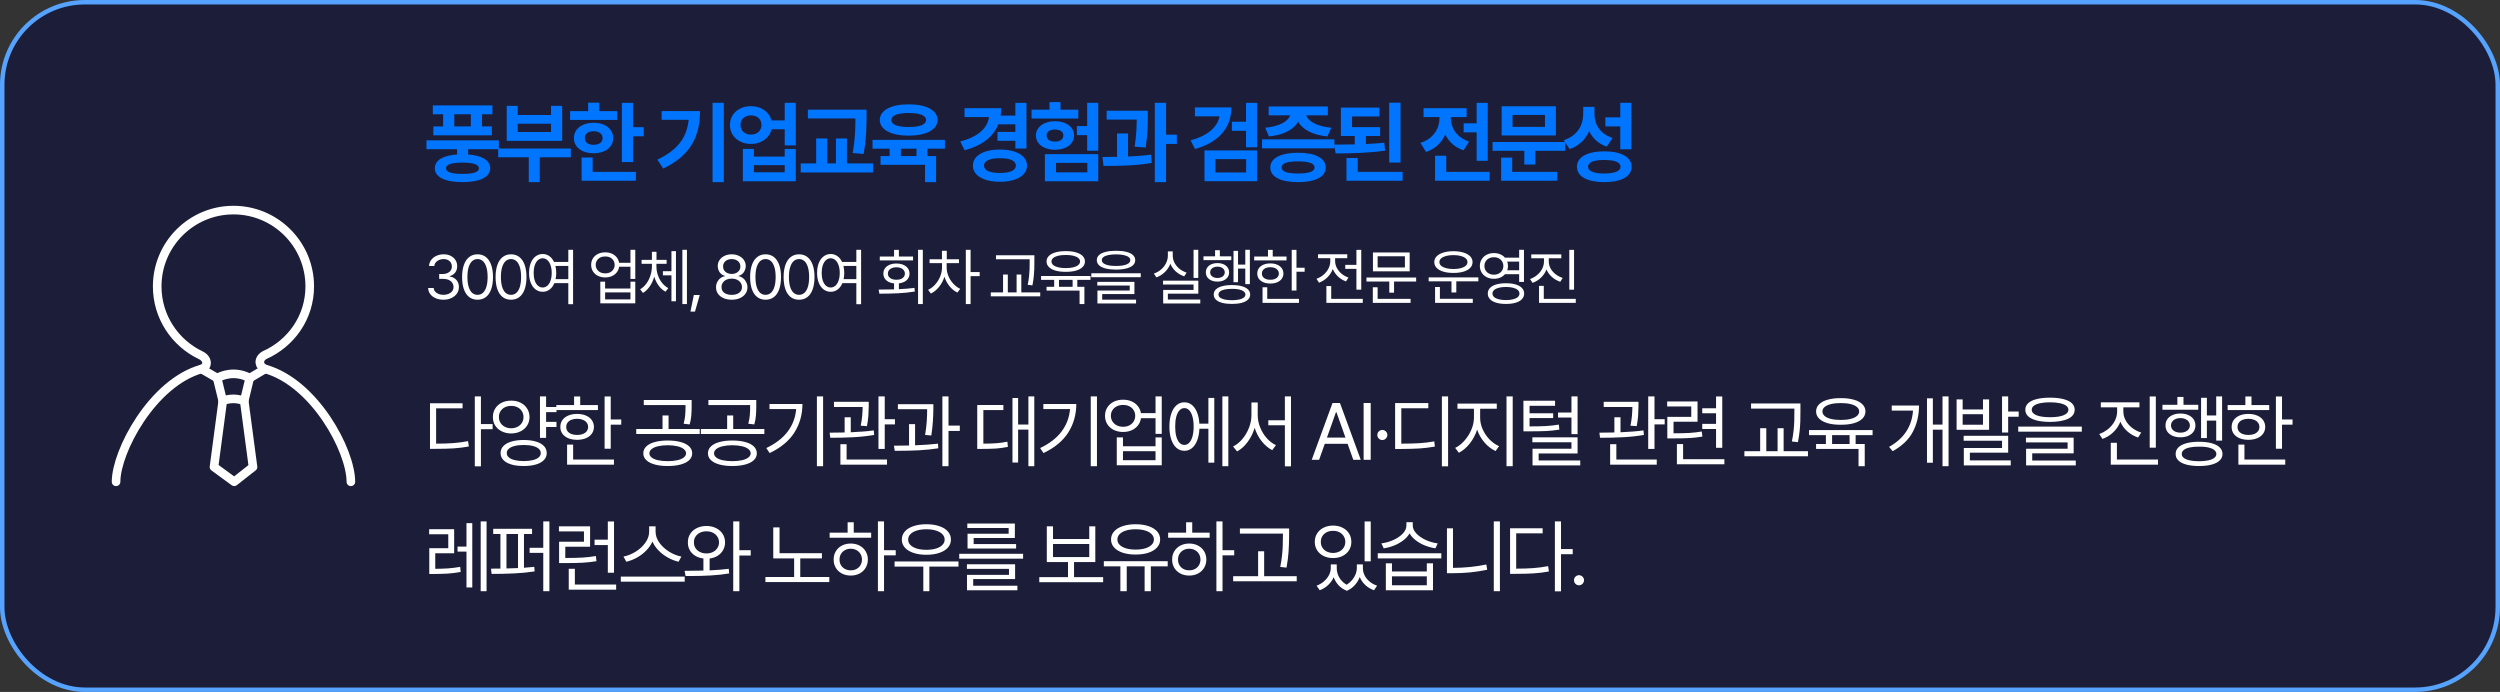
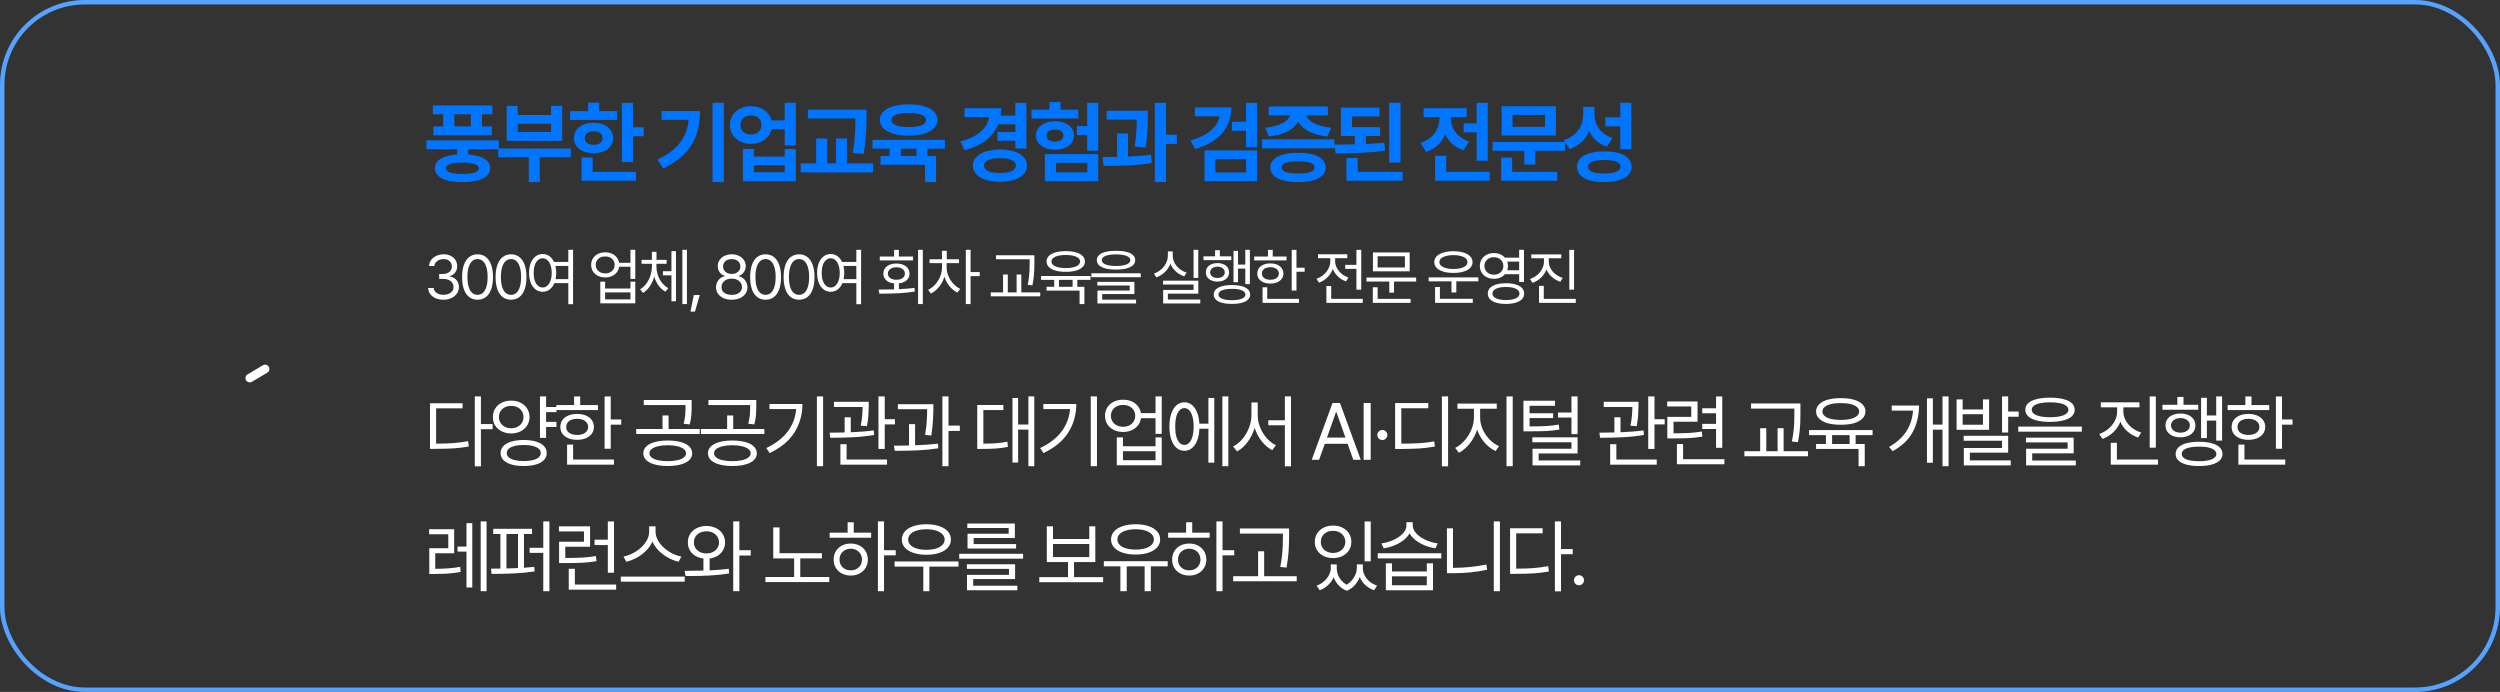
<svg xmlns="http://www.w3.org/2000/svg" width="560" height="155" viewBox="0 0 560 155" fill="none">
  <rect x="0" y="0" width="560" height="155" fill="#333333" stroke="none" />
-   <rect x="0.5" y="0.5" width="559" height="154" rx="18.5" fill="#070B40" fill-opacity="0.5" />
  <rect x="0.5" y="0.5" width="559" height="154" rx="18.5" stroke="#55A3FF" />
-   <path d="M78.594 107.925C78.594 100.91 70.462 85.742 59.38 82.639C58.098 82.186 57.607 80.539 59.226 79.566C65.2 76.906 69.382 71.115 69.382 64.147C69.382 54.714 61.731 47.062 52.297 47.062C42.863 47.062 35.212 54.723 35.212 64.157C35.212 70.97 39.202 76.829 44.964 79.575C46.699 80.394 46.641 82.244 45.138 82.649C34.104 85.762 26 101.141 26 107.925" stroke="white" stroke-width="1.927" stroke-linecap="round" stroke-linejoin="round" />
-   <path d="M54.698 89.817C52.463 88.911 50.535 89.538 49.899 89.798L47.934 104.599L52.463 107.914L56.674 104.609L54.708 89.817H54.698Z" stroke="white" stroke-width="1.927" stroke-linecap="round" stroke-linejoin="round" />
-   <path d="M54.696 89.818L55.939 84.682C52.528 82.851 49.55 84.171 48.645 84.682L49.897 89.808" stroke="white" stroke-width="1.927" stroke-linecap="round" stroke-linejoin="round" />
-   <path d="M45.148 82.648L48.646 84.682" stroke="white" stroke-width="1.927" stroke-linecap="round" stroke-linejoin="round" />
  <path d="M55.941 84.691L59.382 82.648" stroke="white" stroke-width="1.927" stroke-linecap="round" stroke-linejoin="round" />
  <path d="M111.738 31.441V33.414H104.863V34.605C107.979 34.83 109.805 35.904 109.805 37.691C109.805 39.684 107.48 40.797 103.613 40.797C99.707 40.797 97.402 39.684 97.402 37.691C97.402 35.904 99.228 34.82 102.383 34.605V33.414H95.527V31.441H111.738ZM110.293 23.609V25.602H107.969V28.316H110.176V30.309H97.07V28.316H99.258V25.602H96.953V23.609H110.293ZM103.613 36.422C101.152 36.422 99.883 36.852 99.902 37.691C99.883 38.551 101.152 38.961 103.613 38.961C106.016 38.961 107.266 38.551 107.285 37.691C107.266 36.852 106.016 36.422 103.613 36.422ZM101.758 28.316H105.469V25.602H101.758V28.316ZM127.862 33.277V35.23H120.909V40.797H118.448V35.23H111.593V33.277H127.862ZM115.968 23.707V25.758H123.429V23.707H125.929V31.559H113.507V23.707H115.968ZM115.968 29.566H123.429V27.711H115.968V29.566ZM141.799 23.043V28.492H144.202V30.523H141.799V36.305H139.299V23.043H141.799ZM138.245 24.898V26.871H127.698V24.898H131.741V23.004H134.221V24.898H138.245ZM132.971 27.496C135.549 27.496 137.346 28.883 137.346 30.934C137.346 32.984 135.549 34.332 132.971 34.332C130.373 34.332 128.557 32.984 128.557 30.934C128.557 28.883 130.373 27.496 132.971 27.496ZM132.971 29.391C131.78 29.41 130.979 29.957 130.998 30.934C130.979 31.91 131.78 32.438 132.971 32.438C134.162 32.438 134.983 31.91 134.983 30.934C134.983 29.957 134.162 29.41 132.971 29.391ZM142.444 38.492V40.484H130.276V35.289H132.756V38.492H142.444ZM162.134 23.023V40.797H159.614V23.023H162.134ZM156.802 24.879C156.802 30.27 154.907 34.742 148.559 37.75L147.251 35.758C151.841 33.59 153.862 30.777 154.263 26.832H148.208V24.879H156.802ZM168.238 23.785C170.514 23.766 172.32 25.064 172.809 26.969H175.777V23.023H178.258V32.574H175.777V28.961H172.828C172.359 30.914 170.533 32.242 168.238 32.242C165.504 32.242 163.492 30.465 163.512 27.984C163.492 25.543 165.504 23.766 168.238 23.785ZM168.238 25.855C166.852 25.836 165.855 26.656 165.875 27.984C165.855 29.312 166.852 30.152 168.238 30.152C169.586 30.152 170.562 29.312 170.562 27.984C170.562 26.656 169.586 25.836 168.238 25.855ZM168.863 33.355V35.074H175.777V33.355H178.258V40.602H166.402V33.355H168.863ZM168.863 38.59H175.777V36.988H168.863V38.59ZM194.109 24.566V26.305C194.089 28.473 194.089 30.914 193.445 34.488L191.003 34.273C191.589 31.021 191.609 28.6 191.609 26.539H180.964V24.566H194.109ZM195.573 36.598V38.629H179.363V36.598H182.82V31.012H185.3V36.598H187.253V31.012H189.714V36.598H195.573ZM211.659 31.324V33.297H207.752V34.957H209.686V40.797H207.205V36.91H197.245V34.957H199.276V33.297H195.448V31.324H211.659ZM203.553 23.375C207.459 23.355 209.998 24.703 210.018 26.871C209.998 29.039 207.459 30.387 203.553 30.387C199.627 30.387 197.069 29.039 197.069 26.871C197.069 24.703 199.627 23.355 203.553 23.375ZM203.553 25.309C201.073 25.309 199.647 25.855 199.666 26.871C199.647 27.926 201.073 28.453 203.553 28.453C206.014 28.453 207.44 27.926 207.44 26.871C207.44 25.855 206.014 25.309 203.553 25.309ZM201.795 34.957H205.291V33.297H201.795V34.957ZM229.923 23.043V33.277H227.442V31.539H223.438V29.547H227.442V27.848H223.614C222.511 30.66 219.991 32.594 216.075 33.668L215.098 31.695C219.19 30.621 221.192 28.668 221.544 26.227H216.055V24.234H224.259C224.259 24.811 224.22 25.367 224.141 25.895H227.442V23.043H229.923ZM224.005 33.492C227.618 33.492 230.04 34.879 230.059 37.086C230.04 39.312 227.618 40.719 224.005 40.719C220.352 40.719 217.911 39.312 217.93 37.086C217.911 34.879 220.352 33.492 224.005 33.492ZM224.005 35.445C221.759 35.426 220.411 35.992 220.411 37.086C220.411 38.18 221.759 38.746 224.005 38.746C226.212 38.746 227.559 38.18 227.559 37.086C227.559 35.992 226.212 35.426 224.005 35.445ZM246.008 23.023V33.766H243.527V30.27H241.223V28.238H243.527V23.023H246.008ZM246.008 34.527V40.602H234.055V34.527H246.008ZM236.555 36.48V38.609H243.566V36.48H236.555ZM241.535 24.566V26.559H231.066V24.566H235.09V22.867H237.551V24.566H241.535ZM236.32 27.145C238.82 27.145 240.578 28.473 240.578 30.328C240.578 32.262 238.82 33.551 236.32 33.551C233.84 33.551 232.043 32.262 232.043 30.328C232.043 28.473 233.84 27.145 236.32 27.145ZM236.32 29.02C235.168 29.02 234.426 29.488 234.445 30.328C234.426 31.227 235.168 31.715 236.32 31.715C237.453 31.715 238.195 31.227 238.195 30.328C238.195 29.488 237.453 29.02 236.32 29.02ZM257.113 24.801V26.227C257.093 27.906 257.093 30.094 256.624 33.043L254.163 32.848C254.564 30.27 254.603 28.365 254.632 26.793H247.894V24.801H257.113ZM252.679 29.898V35.055C254.427 34.986 256.204 34.859 257.835 34.645L257.991 36.5C254.339 37.125 250.296 37.184 247.191 37.164L246.956 35.172C247.952 35.162 249.066 35.162 250.218 35.133V29.898H252.679ZM261.195 23.023V30.172H263.616V32.242H261.195V40.797H258.675V23.023H261.195ZM275.826 24.059C275.826 28.707 272.896 31.93 267.681 33.375L266.705 31.441C270.533 30.406 272.74 28.453 273.17 26.051H267.662V24.059H275.826ZM281.587 23.043V32.984H279.107V29.293H275.943V27.262H279.107V23.043H281.587ZM281.587 33.688V40.582H269.81V33.688H281.587ZM272.252 35.641V38.629H279.127V35.641H272.252ZM298.903 31.207V33.219H282.692V31.207H298.903ZM290.778 34.215C294.626 34.215 296.95 35.426 296.97 37.516C296.95 39.625 294.626 40.797 290.778 40.797C286.891 40.797 284.548 39.625 284.548 37.516C284.548 35.426 286.891 34.215 290.778 34.215ZM290.778 36.148C288.317 36.148 287.067 36.578 287.087 37.516C287.067 38.434 288.317 38.863 290.778 38.863C293.18 38.863 294.45 38.434 294.47 37.516C294.45 36.578 293.18 36.148 290.778 36.148ZM297.438 23.844V25.836H292.595C292.995 27.076 294.802 28.307 298.22 28.609L297.341 30.562C293.991 30.24 291.725 28.971 290.778 27.242C289.841 28.971 287.614 30.24 284.235 30.562L283.415 28.609C286.755 28.307 288.581 27.086 289.001 25.836H284.177V23.844H297.438ZM309.148 28.473V30.465H305.965V32.262C307.371 32.193 308.768 32.105 310.086 31.969L310.262 33.746C306.492 34.273 302.469 34.371 299.188 34.371L298.855 32.398C300.281 32.389 301.854 32.379 303.465 32.34V30.465H300.359V24.098H308.992V26.09H302.859V28.473H309.148ZM313.719 23.004V36.402H311.18V23.004H313.719ZM314.188 38.492V40.484H301.609V35.387H304.129V38.492H314.188ZM333.252 23.043V36.012H330.772V29.645H327.862V27.633H330.772V23.043H333.252ZM333.682 38.492V40.484H321.455V34.879H323.955V38.492H333.682ZM324.991 26.52C324.991 28.57 326.241 30.777 329.073 31.695L327.842 33.668C325.87 33.033 324.522 31.734 323.741 30.113C322.959 31.91 321.543 33.336 319.444 34.039L318.174 32.008C321.104 31.09 322.432 28.766 322.452 26.5V26.227H318.877V24.234H328.526V26.227H324.991V26.52ZM350.607 31.812V33.785H343.908V36.852H341.447V33.785H334.337V31.812H350.607ZM348.517 23.805V30.348H336.369V23.805H348.517ZM338.81 25.738V28.414H346.076V25.738H338.81ZM348.81 38.492V40.484H336.252V35.309H338.732V38.492H348.81ZM357.161 25.445C357.141 27.828 358.372 30.016 361.223 30.895L359.915 32.848C358.001 32.184 356.702 30.953 355.97 29.352C355.169 31.207 353.733 32.672 351.595 33.395L350.286 31.402C353.333 30.426 354.622 28.043 354.641 25.562V23.941H357.161V25.445ZM365.423 23.023V33.434H362.942V28.316H359.602V26.285H362.942V23.023H365.423ZM359.348 33.902C363.137 33.902 365.462 35.172 365.481 37.359C365.462 39.547 363.137 40.797 359.348 40.797C355.559 40.797 353.235 39.547 353.235 37.359C353.235 35.172 355.559 33.902 359.348 33.902ZM359.348 35.836C356.985 35.836 355.716 36.344 355.716 37.359C355.716 38.336 356.985 38.863 359.348 38.863C361.712 38.863 363.001 38.336 363.001 37.359C363.001 36.344 361.712 35.836 359.348 35.836Z" fill="#0075FF" />
  <path d="M99.348 67.137C98.696 67.137 98.113 67.027 97.598 66.809C97.087 66.59 96.682 66.282 96.381 65.886C96.085 65.489 95.925 65.031 95.902 64.512H97.147C97.169 64.817 97.279 65.086 97.475 65.318C97.675 65.551 97.937 65.731 98.261 65.858C98.584 65.981 98.942 66.043 99.334 66.043C99.762 66.043 100.147 65.97 100.489 65.824C100.836 65.674 101.104 65.469 101.296 65.209C101.492 64.945 101.59 64.644 101.59 64.307C101.59 63.942 101.494 63.621 101.303 63.343C101.116 63.065 100.842 62.848 100.482 62.693C100.122 62.538 99.689 62.461 99.184 62.461H98.377V61.381H99.184C99.58 61.381 99.933 61.31 100.243 61.169C100.553 61.028 100.792 60.829 100.961 60.574C101.134 60.319 101.221 60.023 101.221 59.685C101.221 59.362 101.143 59.075 100.988 58.824C100.838 58.574 100.624 58.38 100.346 58.243C100.068 58.102 99.744 58.031 99.375 58.031C99.019 58.031 98.687 58.095 98.377 58.223C98.067 58.35 97.814 58.533 97.618 58.77C97.422 59.002 97.315 59.275 97.297 59.59H96.107C96.13 59.079 96.29 58.626 96.586 58.23C96.882 57.828 97.276 57.519 97.769 57.3C98.261 57.077 98.801 56.965 99.389 56.965C99.999 56.965 100.533 57.086 100.988 57.327C101.449 57.564 101.802 57.885 102.048 58.291C102.294 58.697 102.415 59.139 102.41 59.617C102.415 60.173 102.267 60.649 101.966 61.046C101.665 61.442 101.253 61.714 100.729 61.859V61.928C101.152 61.996 101.519 62.14 101.829 62.358C102.144 62.573 102.383 62.848 102.547 63.185C102.715 63.518 102.798 63.892 102.793 64.307C102.798 64.84 102.649 65.323 102.349 65.756C102.048 66.184 101.633 66.522 101.104 66.768C100.58 67.014 99.995 67.137 99.348 67.137ZM106.971 67.137C106.241 67.137 105.617 66.939 105.097 66.542C104.583 66.145 104.188 65.567 103.915 64.806C103.646 64.045 103.512 63.126 103.512 62.051C103.512 60.989 103.648 60.078 103.922 59.316C104.195 58.551 104.592 57.967 105.111 57.566C105.631 57.165 106.25 56.965 106.971 56.965C107.691 56.965 108.31 57.165 108.83 57.566C109.349 57.967 109.746 58.551 110.019 59.316C110.293 60.078 110.43 60.989 110.43 62.051C110.43 63.126 110.293 64.045 110.019 64.806C109.75 65.567 109.356 66.145 108.837 66.542C108.317 66.939 107.695 67.137 106.971 67.137ZM106.971 66.043C107.445 66.043 107.85 65.888 108.187 65.578C108.525 65.268 108.782 64.815 108.96 64.218C109.138 63.621 109.226 62.898 109.226 62.051C109.226 61.203 109.138 60.478 108.96 59.877C108.782 59.275 108.525 58.817 108.187 58.503C107.85 58.188 107.445 58.031 106.971 58.031C106.497 58.031 106.089 58.188 105.747 58.503C105.41 58.817 105.15 59.275 104.968 59.877C104.79 60.478 104.701 61.203 104.701 62.051C104.701 62.898 104.79 63.621 104.968 64.218C105.145 64.815 105.403 65.268 105.74 65.578C106.082 65.888 106.492 66.043 106.971 66.043ZM114.47 67.137C113.741 67.137 113.117 66.939 112.597 66.542C112.082 66.145 111.688 65.567 111.415 64.806C111.146 64.045 111.011 63.126 111.011 62.051C111.011 60.989 111.148 60.078 111.422 59.316C111.695 58.551 112.091 57.967 112.611 57.566C113.131 57.165 113.75 56.965 114.47 56.965C115.19 56.965 115.81 57.165 116.33 57.566C116.849 57.967 117.246 58.551 117.519 59.316C117.793 60.078 117.929 60.989 117.929 62.051C117.929 63.126 117.793 64.045 117.519 64.806C117.25 65.567 116.856 66.145 116.337 66.542C115.817 66.939 115.195 67.137 114.47 67.137ZM114.47 66.043C114.944 66.043 115.35 65.888 115.687 65.578C116.024 65.268 116.282 64.815 116.46 64.218C116.637 63.621 116.726 62.898 116.726 62.051C116.726 61.203 116.637 60.478 116.46 59.877C116.282 59.275 116.024 58.817 115.687 58.503C115.35 58.188 114.944 58.031 114.47 58.031C113.996 58.031 113.589 58.188 113.247 58.503C112.91 58.817 112.65 59.275 112.467 59.877C112.29 60.478 112.201 61.203 112.201 62.051C112.201 62.898 112.29 63.621 112.467 64.218C112.645 64.815 112.903 65.268 113.24 65.578C113.582 65.888 113.992 66.043 114.47 66.043ZM121.56 56.897C122.116 56.901 122.613 57.058 123.05 57.368C123.488 57.673 123.839 58.109 124.103 58.674H127.302V55.953H128.369V68.135H127.302V63.418H124.178C123.923 64.038 123.568 64.516 123.112 64.853C122.661 65.191 122.143 65.359 121.56 65.359C120.968 65.359 120.439 65.186 119.974 64.84C119.514 64.493 119.154 64.001 118.894 63.363C118.639 62.725 118.511 61.982 118.511 61.135C118.511 60.287 118.639 59.544 118.894 58.906C119.154 58.268 119.514 57.776 119.974 57.43C120.434 57.079 120.963 56.901 121.56 56.897ZM121.56 57.853C121.164 57.858 120.81 57.997 120.501 58.27C120.195 58.539 119.958 58.922 119.79 59.419C119.621 59.911 119.537 60.483 119.537 61.135C119.537 61.786 119.621 62.361 119.79 62.857C119.958 63.35 120.195 63.73 120.501 63.999C120.81 64.268 121.164 64.402 121.56 64.402C121.952 64.402 122.301 64.268 122.606 63.999C122.916 63.73 123.155 63.35 123.324 62.857C123.497 62.361 123.584 61.786 123.584 61.135C123.584 60.483 123.497 59.911 123.324 59.419C123.155 58.922 122.918 58.539 122.613 58.27C122.307 57.997 121.957 57.858 121.56 57.853ZM124.417 59.576C124.536 60.087 124.595 60.606 124.595 61.135C124.595 61.609 124.547 62.074 124.452 62.529H127.302V59.576H124.417ZM135.575 56.527C136.113 56.523 136.603 56.618 137.045 56.815C137.487 57.006 137.849 57.279 138.132 57.635C138.419 57.99 138.601 58.4 138.679 58.865H141.222V55.953H142.302V62.475H141.222V59.754H138.686C138.617 60.228 138.44 60.647 138.153 61.012C137.87 61.372 137.505 61.652 137.059 61.852C136.612 62.048 136.118 62.147 135.575 62.147C134.965 62.147 134.42 62.028 133.942 61.791C133.463 61.554 133.089 61.221 132.821 60.793C132.552 60.365 132.417 59.877 132.417 59.33C132.417 58.783 132.552 58.298 132.821 57.874C133.089 57.446 133.463 57.113 133.942 56.876C134.425 56.639 134.969 56.523 135.575 56.527ZM135.575 57.443C135.165 57.439 134.798 57.516 134.475 57.676C134.151 57.835 133.898 58.059 133.716 58.346C133.534 58.633 133.443 58.961 133.443 59.33C133.443 59.695 133.534 60.023 133.716 60.315C133.898 60.606 134.151 60.834 134.475 60.998C134.798 61.162 135.165 61.244 135.575 61.244C135.981 61.244 136.343 61.162 136.662 60.998C136.981 60.834 137.23 60.606 137.407 60.315C137.59 60.023 137.681 59.695 137.681 59.33C137.681 58.961 137.59 58.633 137.407 58.346C137.23 58.059 136.981 57.835 136.662 57.676C136.343 57.516 135.981 57.439 135.575 57.443ZM135.548 64.635H141.222V63.09H142.302V67.943H134.468V63.09H135.548V64.635ZM141.222 67.068V65.496H135.548V67.068H141.222ZM147.04 59.699C147.04 60.351 147.147 60.993 147.361 61.627C147.576 62.26 147.883 62.832 148.284 63.343C148.685 63.849 149.155 64.247 149.692 64.539L149.077 65.346C148.485 65.027 147.972 64.573 147.539 63.985C147.106 63.393 146.776 62.721 146.548 61.969C146.325 62.766 145.996 63.484 145.564 64.122C145.135 64.76 144.625 65.259 144.032 65.619L143.39 64.799C143.927 64.489 144.395 64.063 144.791 63.52C145.188 62.978 145.491 62.374 145.7 61.709C145.914 61.044 146.024 60.374 146.028 59.699V59.098H143.718V58.209H146.028V56.404H147.054V58.209H149.323V59.098H147.04V59.699ZM153.876 68.107H152.851V55.953H153.876V68.107ZM151.415 67.478H150.403V61.668H148.489V60.752H150.403V56.254H151.415V67.478ZM155.675 69.803H154.663L155.415 66.084H156.741L155.675 69.803ZM163.907 67.137C163.223 67.137 162.613 67.02 162.075 66.788C161.542 66.551 161.127 66.223 160.831 65.804C160.534 65.384 160.389 64.908 160.393 64.375C160.389 63.956 160.473 63.566 160.646 63.206C160.824 62.842 161.068 62.541 161.378 62.304C161.687 62.067 162.029 61.919 162.403 61.859V61.805C162.079 61.727 161.794 61.584 161.548 61.374C161.302 61.16 161.111 60.898 160.974 60.588C160.842 60.278 160.776 59.945 160.776 59.59C160.776 59.093 160.91 58.644 161.179 58.243C161.453 57.842 161.826 57.53 162.3 57.307C162.779 57.079 163.314 56.965 163.907 56.965C164.499 56.965 165.032 57.079 165.506 57.307C165.985 57.53 166.361 57.842 166.634 58.243C166.908 58.64 167.047 59.089 167.051 59.59C167.047 59.945 166.974 60.278 166.833 60.588C166.696 60.898 166.504 61.16 166.258 61.374C166.012 61.584 165.73 61.727 165.411 61.805V61.859C165.78 61.919 166.117 62.067 166.422 62.304C166.732 62.541 166.976 62.842 167.154 63.206C167.336 63.566 167.43 63.956 167.434 64.375C167.43 64.908 167.277 65.384 166.976 65.804C166.675 66.223 166.258 66.551 165.725 66.788C165.192 67.02 164.586 67.137 163.907 67.137ZM163.907 66.057C164.372 66.057 164.777 65.984 165.124 65.838C165.47 65.692 165.737 65.487 165.923 65.223C166.11 64.958 166.204 64.653 166.204 64.307C166.204 63.947 166.103 63.623 165.903 63.336C165.707 63.044 165.433 62.816 165.083 62.652C164.736 62.488 164.344 62.406 163.907 62.406C163.469 62.406 163.075 62.488 162.724 62.652C162.373 62.816 162.1 63.044 161.904 63.336C161.708 63.623 161.614 63.947 161.624 64.307C161.614 64.653 161.701 64.958 161.883 65.223C162.07 65.487 162.337 65.692 162.683 65.838C163.03 65.984 163.437 66.057 163.907 66.057ZM163.907 61.367C164.276 61.367 164.609 61.297 164.905 61.155C165.201 61.014 165.431 60.816 165.595 60.56C165.764 60.305 165.848 60.014 165.848 59.685C165.848 59.362 165.766 59.075 165.602 58.824C165.443 58.574 165.215 58.38 164.919 58.243C164.627 58.102 164.29 58.031 163.907 58.031C163.519 58.031 163.178 58.102 162.881 58.243C162.59 58.38 162.364 58.574 162.205 58.824C162.045 59.075 161.965 59.362 161.965 59.685C161.965 60.014 162.047 60.305 162.211 60.56C162.38 60.816 162.61 61.014 162.902 61.155C163.198 61.297 163.533 61.367 163.907 61.367ZM171.489 67.137C170.76 67.137 170.135 66.939 169.616 66.542C169.101 66.145 168.706 65.567 168.433 64.806C168.164 64.045 168.03 63.126 168.03 62.051C168.03 60.989 168.166 60.078 168.44 59.316C168.713 58.551 169.11 57.967 169.629 57.566C170.149 57.165 170.769 56.965 171.489 56.965C172.209 56.965 172.829 57.165 173.348 57.566C173.868 57.967 174.264 58.551 174.537 59.316C174.811 60.078 174.948 60.989 174.948 62.051C174.948 63.126 174.811 64.045 174.537 64.806C174.269 65.567 173.874 66.145 173.355 66.542C172.835 66.939 172.213 67.137 171.489 67.137ZM171.489 66.043C171.963 66.043 172.368 65.888 172.705 65.578C173.043 65.268 173.3 64.815 173.478 64.218C173.656 63.621 173.745 62.898 173.745 62.051C173.745 61.203 173.656 60.478 173.478 59.877C173.3 59.275 173.043 58.817 172.705 58.503C172.368 58.188 171.963 58.031 171.489 58.031C171.015 58.031 170.607 58.188 170.265 58.503C169.928 58.817 169.668 59.275 169.486 59.877C169.308 60.478 169.219 61.203 169.219 62.051C169.219 62.898 169.308 63.621 169.486 64.218C169.663 64.815 169.921 65.268 170.258 65.578C170.6 65.888 171.01 66.043 171.489 66.043ZM178.989 67.137C178.259 67.137 177.635 66.939 177.115 66.542C176.6 66.145 176.206 65.567 175.933 64.806C175.664 64.045 175.53 63.126 175.53 62.051C175.53 60.989 175.666 60.078 175.94 59.316C176.213 58.551 176.61 57.967 177.129 57.566C177.649 57.165 178.268 56.965 178.989 56.965C179.709 56.965 180.328 57.165 180.848 57.566C181.367 57.967 181.764 58.551 182.037 59.316C182.311 60.078 182.448 60.989 182.448 62.051C182.448 63.126 182.311 64.045 182.037 64.806C181.768 65.567 181.374 66.145 180.855 66.542C180.335 66.939 179.713 67.137 178.989 67.137ZM178.989 66.043C179.462 66.043 179.868 65.888 180.205 65.578C180.543 65.268 180.8 64.815 180.978 64.218C181.156 63.621 181.244 62.898 181.244 62.051C181.244 61.203 181.156 60.478 180.978 59.877C180.8 59.275 180.543 58.817 180.205 58.503C179.868 58.188 179.462 58.031 178.989 58.031C178.515 58.031 178.107 58.188 177.765 58.503C177.428 58.817 177.168 59.275 176.986 59.877C176.808 60.478 176.719 61.203 176.719 62.051C176.719 62.898 176.808 63.621 176.986 64.218C177.163 64.815 177.421 65.268 177.758 65.578C178.1 65.888 178.51 66.043 178.989 66.043ZM186.078 56.897C186.634 56.901 187.131 57.058 187.568 57.368C188.006 57.673 188.357 58.109 188.621 58.674H191.82V55.953H192.887V68.135H191.82V63.418H188.696C188.441 64.038 188.086 64.516 187.63 64.853C187.179 65.191 186.662 65.359 186.078 65.359C185.486 65.359 184.957 65.186 184.492 64.84C184.032 64.493 183.672 64.001 183.412 63.363C183.157 62.725 183.029 61.982 183.029 61.135C183.029 60.287 183.157 59.544 183.412 58.906C183.672 58.268 184.032 57.776 184.492 57.43C184.953 57.079 185.481 56.901 186.078 56.897ZM186.078 57.853C185.682 57.858 185.329 57.997 185.019 58.27C184.713 58.539 184.476 58.922 184.308 59.419C184.139 59.911 184.055 60.483 184.055 61.135C184.055 61.786 184.139 62.361 184.308 62.857C184.476 63.35 184.713 63.73 185.019 63.999C185.329 64.268 185.682 64.402 186.078 64.402C186.47 64.402 186.819 64.268 187.124 63.999C187.434 63.73 187.673 63.35 187.842 62.857C188.015 62.361 188.102 61.786 188.102 61.135C188.102 60.483 188.015 59.911 187.842 59.419C187.673 58.922 187.436 58.539 187.131 58.27C186.826 57.997 186.475 57.858 186.078 57.853ZM188.936 59.576C189.054 60.087 189.113 60.606 189.113 61.135C189.113 61.609 189.066 62.074 188.97 62.529H191.82V59.576H188.936ZM206.711 68.107H205.644V55.953H206.711V68.107ZM196.812 64.867C198.33 64.858 199.483 64.842 200.271 64.819V63.486C199.788 63.436 199.364 63.313 199 63.117C198.64 62.921 198.362 62.668 198.166 62.358C197.97 62.044 197.874 61.686 197.879 61.285C197.874 60.834 197.993 60.44 198.234 60.102C198.476 59.761 198.817 59.496 199.26 59.31C199.702 59.123 200.212 59.029 200.791 59.029C201.37 59.029 201.88 59.123 202.322 59.31C202.769 59.496 203.115 59.761 203.361 60.102C203.607 60.44 203.73 60.834 203.73 61.285C203.73 61.682 203.632 62.037 203.436 62.352C203.24 62.661 202.962 62.914 202.602 63.11C202.247 63.302 201.83 63.425 201.351 63.48V64.778C202.673 64.719 203.835 64.621 204.838 64.484L204.92 65.305C203.712 65.501 202.456 65.63 201.153 65.694C199.85 65.754 198.457 65.783 196.976 65.783L196.812 64.867ZM204.523 58.332H197.072V57.457H200.271V55.967H201.351V57.457H204.523V58.332ZM200.791 59.863C200.422 59.863 200.091 59.922 199.8 60.041C199.508 60.16 199.28 60.328 199.116 60.547C198.956 60.761 198.877 61.007 198.877 61.285C198.877 61.563 198.956 61.807 199.116 62.017C199.28 62.226 199.508 62.388 199.8 62.502C200.091 62.616 200.422 62.671 200.791 62.666C201.164 62.671 201.495 62.618 201.782 62.509C202.074 62.395 202.299 62.233 202.459 62.023C202.623 61.809 202.705 61.563 202.705 61.285C202.705 61.007 202.623 60.761 202.459 60.547C202.299 60.328 202.074 60.16 201.782 60.041C201.495 59.922 201.164 59.863 200.791 59.863ZM212.05 59.918C212.05 60.556 212.18 61.192 212.44 61.825C212.7 62.454 213.06 63.022 213.52 63.527C213.985 64.033 214.507 64.425 215.086 64.703L214.457 65.537C213.791 65.213 213.203 64.74 212.693 64.115C212.187 63.486 211.807 62.778 211.551 61.989C211.287 62.832 210.886 63.589 210.348 64.259C209.815 64.924 209.202 65.423 208.509 65.756L207.894 64.922C208.482 64.648 209.011 64.25 209.48 63.726C209.954 63.202 210.325 62.609 210.594 61.948C210.868 61.283 211.007 60.606 211.011 59.918V58.947H208.222V58.072H210.998V56.185H212.078V58.072H214.812V58.947H212.05V59.918ZM217.41 60.943H219.447V61.859H217.41V68.107H216.343V55.953H217.41V60.943ZM231.699 58.537C231.699 59.23 231.692 59.82 231.678 60.308C231.664 60.795 231.626 61.344 231.562 61.955C231.498 62.566 231.398 63.222 231.261 63.924L230.208 63.801C230.345 63.135 230.445 62.504 230.509 61.907C230.573 61.306 230.612 60.763 230.625 60.28C230.639 59.797 230.646 59.216 230.646 58.537V58.072H223.099V57.184H231.699V58.537ZM233.011 66.385H221.937V65.496H224.685V61.49H225.751V65.496H227.72V61.49H228.773V65.496H233.011V66.385ZM244.271 62.693H241.318V64.238H242.903V68.107H241.823V65.1H234.427V64.238H236.136V62.693H233.196V61.818H244.271V62.693ZM238.734 56.254C239.609 56.249 240.367 56.34 241.01 56.527C241.657 56.71 242.154 56.976 242.5 57.327C242.851 57.673 243.026 58.086 243.026 58.565C243.026 59.047 242.851 59.465 242.5 59.815C242.154 60.166 241.657 60.435 241.01 60.622C240.367 60.804 239.609 60.893 238.734 60.889C237.859 60.893 237.097 60.804 236.45 60.622C235.803 60.435 235.304 60.166 234.953 59.815C234.602 59.465 234.427 59.047 234.427 58.565C234.427 58.086 234.602 57.673 234.953 57.327C235.304 56.976 235.803 56.71 236.45 56.527C237.097 56.34 237.859 56.249 238.734 56.254ZM238.734 57.115C238.082 57.111 237.514 57.168 237.031 57.286C236.548 57.4 236.177 57.569 235.917 57.792C235.657 58.011 235.53 58.268 235.534 58.565C235.53 58.87 235.657 59.136 235.917 59.364C236.177 59.588 236.548 59.758 237.031 59.877C237.514 59.995 238.082 60.055 238.734 60.055C239.376 60.055 239.939 59.995 240.422 59.877C240.905 59.758 241.276 59.588 241.536 59.364C241.801 59.136 241.933 58.87 241.933 58.565C241.933 58.268 241.801 58.011 241.536 57.792C241.276 57.569 240.905 57.4 240.422 57.286C239.939 57.168 239.376 57.111 238.734 57.115ZM240.265 64.238V62.693H237.216V64.238H240.265ZM249.993 56.172C250.895 56.172 251.668 56.254 252.311 56.418C252.953 56.578 253.443 56.815 253.78 57.129C254.117 57.439 254.286 57.817 254.286 58.264C254.286 58.947 253.912 59.471 253.165 59.836C252.418 60.2 251.36 60.387 249.993 60.397C249.091 60.392 248.316 60.308 247.669 60.144C247.026 59.98 246.534 59.74 246.192 59.426C245.855 59.107 245.686 58.719 245.686 58.264C245.686 57.817 245.855 57.439 246.192 57.129C246.534 56.815 247.026 56.578 247.669 56.418C248.316 56.254 249.091 56.172 249.993 56.172ZM249.993 56.978C249.323 56.978 248.749 57.031 248.27 57.136C247.792 57.236 247.427 57.384 247.177 57.58C246.926 57.772 246.803 57.999 246.808 58.264C246.803 58.683 247.079 59.007 247.635 59.234C248.191 59.462 248.977 59.576 249.993 59.576C251.005 59.576 251.791 59.462 252.352 59.234C252.912 59.007 253.192 58.683 253.192 58.264C253.192 57.999 253.065 57.772 252.81 57.58C252.554 57.389 252.187 57.241 251.709 57.136C251.23 57.031 250.658 56.978 249.993 56.978ZM255.53 62.092H244.456V61.217H255.53V62.092ZM254.108 65.865H246.89V67.123H254.477V67.971H245.823V65.072H253.056V63.965H245.796V63.145H254.108V65.865ZM268.411 62.256H267.358V55.953H268.411V62.256ZM268.424 65.783H261.602V67.096H268.862V67.971H260.549V64.949H267.358V63.732H260.522V62.871H268.424V65.783ZM262.696 57.238C262.691 57.803 262.821 58.341 263.086 58.852C263.35 59.362 263.717 59.811 264.186 60.198C264.66 60.581 265.198 60.87 265.799 61.066L265.266 61.9C264.551 61.659 263.922 61.294 263.38 60.807C262.842 60.315 262.436 59.74 262.163 59.084C261.889 59.79 261.479 60.41 260.932 60.943C260.385 61.477 259.752 61.873 259.032 62.133L258.471 61.285C259.077 61.071 259.617 60.761 260.091 60.355C260.565 59.945 260.935 59.471 261.199 58.934C261.468 58.391 261.602 57.826 261.602 57.238V56.309H262.696V57.238ZM279.971 63.65H278.946V60.164H277.319V63.213H276.307V56.199H277.319V59.275H278.946V55.953H279.971V63.65ZM275.815 58.277H269.581V57.416H272.178V56.049H273.245V57.416H275.815V58.277ZM272.711 58.934C273.222 58.934 273.673 59.02 274.065 59.193C274.461 59.362 274.769 59.603 274.988 59.918C275.207 60.228 275.318 60.592 275.323 61.012C275.318 61.422 275.207 61.784 274.988 62.099C274.769 62.408 274.461 62.65 274.065 62.823C273.673 62.992 273.222 63.076 272.711 63.076C272.206 63.076 271.754 62.992 271.358 62.823C270.961 62.65 270.654 62.408 270.435 62.099C270.216 61.784 270.109 61.422 270.114 61.012C270.109 60.597 270.216 60.232 270.435 59.918C270.654 59.603 270.959 59.362 271.351 59.193C271.748 59.02 272.201 58.934 272.711 58.934ZM272.711 59.727C272.392 59.727 272.108 59.781 271.857 59.891C271.611 59.995 271.417 60.146 271.276 60.342C271.139 60.538 271.071 60.761 271.071 61.012C271.071 61.258 271.139 61.477 271.276 61.668C271.417 61.859 271.611 62.008 271.857 62.112C272.108 62.217 272.392 62.27 272.711 62.27C273.03 62.27 273.313 62.217 273.559 62.112C273.81 62.008 274.003 61.859 274.14 61.668C274.281 61.477 274.352 61.258 274.352 61.012C274.352 60.761 274.281 60.538 274.14 60.342C274.003 60.146 273.81 59.995 273.559 59.891C273.313 59.781 273.03 59.727 272.711 59.727ZM275.952 63.855C276.804 63.855 277.535 63.94 278.146 64.108C278.757 64.272 279.224 64.514 279.547 64.833C279.875 65.152 280.04 65.537 280.04 65.988C280.04 66.426 279.875 66.802 279.547 67.116C279.224 67.431 278.754 67.67 278.139 67.834C277.528 67.998 276.799 68.08 275.952 68.08C275.104 68.08 274.373 67.998 273.757 67.834C273.147 67.67 272.68 67.431 272.356 67.116C272.032 66.802 271.873 66.426 271.877 65.988C271.873 65.537 272.032 65.152 272.356 64.833C272.68 64.514 273.147 64.272 273.757 64.108C274.368 63.94 275.099 63.855 275.952 63.855ZM275.952 64.703C275.323 64.699 274.783 64.746 274.332 64.847C273.88 64.942 273.534 65.088 273.292 65.284C273.055 65.48 272.939 65.715 272.944 65.988C272.939 66.253 273.055 66.478 273.292 66.665C273.534 66.852 273.88 66.995 274.332 67.096C274.787 67.196 275.327 67.246 275.952 67.246C276.576 67.246 277.114 67.196 277.565 67.096C278.016 66.995 278.362 66.852 278.604 66.665C278.846 66.478 278.969 66.253 278.973 65.988C278.969 65.574 278.7 65.255 278.166 65.031C277.638 64.803 276.9 64.694 275.952 64.703ZM290.41 59.973H292.243V60.875H290.41V65.072H289.344V55.967H290.41V59.973ZM288.182 58.332H280.936V57.457H284.026V55.967H285.092V57.457H288.182V58.332ZM284.559 59.002C285.133 59.002 285.639 59.095 286.076 59.282C286.519 59.469 286.863 59.733 287.109 60.075C287.355 60.417 287.48 60.816 287.485 61.272C287.48 61.723 287.355 62.117 287.109 62.454C286.863 62.791 286.519 63.053 286.076 63.24C285.639 63.422 285.133 63.514 284.559 63.514C283.98 63.514 283.467 63.422 283.021 63.24C282.579 63.053 282.235 62.791 281.989 62.454C281.747 62.117 281.629 61.723 281.633 61.272C281.629 60.816 281.747 60.417 281.989 60.075C282.235 59.733 282.579 59.469 283.021 59.282C283.467 59.095 283.98 59.002 284.559 59.002ZM284.559 59.85C284.181 59.85 283.846 59.909 283.554 60.027C283.267 60.141 283.044 60.308 282.884 60.526C282.729 60.741 282.654 60.989 282.659 61.272C282.654 61.554 282.729 61.802 282.884 62.017C283.044 62.226 283.267 62.388 283.554 62.502C283.846 62.616 284.181 62.671 284.559 62.666C284.933 62.671 285.263 62.616 285.55 62.502C285.842 62.388 286.067 62.226 286.227 62.017C286.386 61.802 286.468 61.554 286.473 61.272C286.468 60.989 286.386 60.741 286.227 60.526C286.067 60.308 285.842 60.141 285.55 60.027C285.263 59.909 284.933 59.85 284.559 59.85ZM290.971 67.848H282.809V64.348H283.862V66.945H290.971V67.848ZM304.918 64.881H303.838V60.219H301.336V59.33H303.838V55.967H304.918V64.881ZM305.26 67.848H297.111V64.074H298.191V66.945H305.26V67.848ZM299.066 58.469C299.066 58.988 299.192 59.496 299.442 59.993C299.698 60.485 300.051 60.923 300.502 61.306C300.958 61.688 301.477 61.978 302.061 62.174L301.5 63.035C300.821 62.789 300.224 62.425 299.709 61.941C299.199 61.454 298.811 60.893 298.547 60.26C298.283 60.962 297.882 61.581 297.344 62.119C296.806 62.652 296.177 63.053 295.457 63.322L294.896 62.447C295.489 62.238 296.02 61.932 296.489 61.531C296.959 61.126 297.326 60.658 297.59 60.13C297.854 59.597 297.986 59.043 297.986 58.469V57.84H295.238V56.951H301.787V57.84H299.066V58.469ZM317.217 63.062H312.267V65.551H311.201V63.062H306.088V62.174H317.217V63.062ZM315.767 60.779H307.537V56.555H315.767V60.779ZM308.59 59.918H314.701V57.402H308.59V59.918ZM315.973 67.848H307.51V64.348H308.59V66.945H315.973V67.848ZM331.15 63.022H326.214V65.51H325.134V63.022H320.021V62.133H331.15V63.022ZM329.906 67.848H321.457V64.293H322.537V66.932H329.906V67.848ZM325.572 56.268C326.433 56.272 327.185 56.375 327.828 56.575C328.475 56.771 328.974 57.054 329.325 57.423C329.676 57.787 329.851 58.218 329.851 58.715C329.851 59.212 329.676 59.642 329.325 60.007C328.974 60.371 328.475 60.652 327.828 60.848C327.185 61.039 326.433 61.135 325.572 61.135C324.71 61.135 323.956 61.039 323.309 60.848C322.662 60.652 322.161 60.371 321.805 60.007C321.454 59.642 321.279 59.212 321.279 58.715C321.279 58.218 321.454 57.787 321.805 57.423C322.161 57.054 322.662 56.771 323.309 56.575C323.956 56.375 324.71 56.272 325.572 56.268ZM325.572 57.143C324.947 57.143 324.396 57.206 323.917 57.334C323.439 57.462 323.07 57.644 322.81 57.881C322.55 58.118 322.423 58.396 322.427 58.715C322.423 59.025 322.55 59.296 322.81 59.528C323.074 59.761 323.444 59.941 323.917 60.068C324.396 60.196 324.947 60.26 325.572 60.26C326.196 60.26 326.745 60.198 327.219 60.075C327.693 59.948 328.06 59.768 328.32 59.535C328.584 59.298 328.716 59.025 328.716 58.715C328.716 58.396 328.586 58.118 328.327 57.881C328.067 57.644 327.698 57.462 327.219 57.334C326.745 57.206 326.196 57.143 325.572 57.143ZM334.644 56.691C335.15 56.687 335.615 56.776 336.038 56.958C336.467 57.136 336.822 57.389 337.105 57.717H340.29V55.953H341.37V63.158H340.29V61.422H337.112C336.825 61.75 336.467 62.005 336.038 62.188C335.615 62.365 335.15 62.452 334.644 62.447C334.042 62.452 333.502 62.333 333.024 62.092C332.545 61.846 332.169 61.504 331.896 61.066C331.622 60.629 331.486 60.132 331.486 59.576C331.486 59.016 331.622 58.517 331.896 58.079C332.169 57.637 332.545 57.295 333.024 57.054C333.502 56.808 334.042 56.687 334.644 56.691ZM334.644 57.621C334.234 57.617 333.867 57.699 333.543 57.867C333.22 58.031 332.967 58.264 332.785 58.565C332.602 58.861 332.511 59.198 332.511 59.576C332.511 59.95 332.602 60.285 332.785 60.581C332.967 60.877 333.22 61.11 333.543 61.278C333.867 61.447 334.234 61.531 334.644 61.531C335.04 61.531 335.398 61.447 335.717 61.278C336.041 61.11 336.294 60.877 336.476 60.581C336.658 60.285 336.749 59.95 336.749 59.576C336.749 59.198 336.658 58.861 336.476 58.565C336.294 58.264 336.041 58.031 335.717 57.867C335.398 57.699 335.04 57.617 334.644 57.621ZM337.337 63.445C338.176 63.445 338.9 63.536 339.511 63.719C340.122 63.901 340.591 64.165 340.919 64.512C341.247 64.858 341.411 65.273 341.411 65.756C341.411 66.243 341.247 66.66 340.919 67.007C340.591 67.358 340.122 67.624 339.511 67.807C338.9 67.989 338.176 68.08 337.337 68.08C336.494 68.08 335.767 67.989 335.157 67.807C334.546 67.624 334.077 67.358 333.748 67.007C333.425 66.66 333.263 66.243 333.263 65.756C333.263 65.273 333.425 64.858 333.748 64.512C334.077 64.165 334.546 63.901 335.157 63.719C335.772 63.536 336.499 63.445 337.337 63.445ZM337.337 64.279C336.722 64.279 336.187 64.338 335.731 64.457C335.275 64.576 334.924 64.746 334.678 64.97C334.437 65.193 334.316 65.455 334.316 65.756C334.316 66.057 334.437 66.319 334.678 66.542C334.924 66.761 335.275 66.927 335.731 67.041C336.187 67.159 336.722 67.219 337.337 67.219C337.957 67.219 338.493 67.159 338.944 67.041C339.399 66.927 339.748 66.761 339.99 66.542C340.236 66.319 340.359 66.057 340.359 65.756C340.359 65.451 340.236 65.189 339.99 64.97C339.748 64.746 339.399 64.576 338.944 64.457C338.493 64.338 337.957 64.279 337.337 64.279ZM337.618 58.592C337.731 58.906 337.788 59.234 337.788 59.576C337.788 59.9 337.734 60.219 337.624 60.533H340.29V58.592H337.618ZM346.929 58.565C346.929 59.102 347.061 59.62 347.325 60.116C347.59 60.608 347.959 61.041 348.433 61.415C348.907 61.784 349.445 62.065 350.046 62.256L349.499 63.117C348.788 62.876 348.164 62.516 347.626 62.037C347.088 61.559 346.683 60.998 346.409 60.355C346.145 61.048 345.739 61.657 345.193 62.181C344.65 62.705 344.017 63.099 343.292 63.363L342.732 62.502C343.333 62.288 343.871 61.98 344.345 61.579C344.819 61.178 345.188 60.718 345.452 60.198C345.717 59.674 345.849 59.13 345.849 58.565V57.853H343.005V56.978H349.732V57.853H346.929V58.565ZM352.589 64.881H351.523V55.967H352.589V64.881ZM352.972 67.848H344.741V64.033H345.808V66.945H352.972V67.848Z" fill="white" />
  <path d="M107.727 94.984H110.346V96.144H107.727V104.459H106.355V88.797H107.727V94.984ZM103.613 91.469H97.689V99.379C99.148 99.379 100.423 99.338 101.513 99.256C102.603 99.174 103.713 99.027 104.844 98.816L105.02 100.012C103.865 100.223 102.731 100.363 101.618 100.434C100.505 100.504 99.148 100.539 97.549 100.539H96.318V90.326H103.613V91.469ZM124.647 92.312H122.326V94.492H124.647V95.652H122.326V98.078H120.955V88.797H122.326V91.17H124.647V92.312ZM114.504 89.746C115.289 89.74 115.992 89.893 116.613 90.203C117.234 90.514 117.721 90.95 118.072 91.513C118.43 92.069 118.611 92.705 118.617 93.42C118.611 94.135 118.43 94.77 118.072 95.327C117.721 95.878 117.234 96.309 116.613 96.619C115.992 96.93 115.289 97.088 114.504 97.094C113.719 97.088 113.013 96.93 112.386 96.619C111.765 96.309 111.278 95.878 110.927 95.327C110.575 94.77 110.402 94.135 110.408 93.42C110.402 92.705 110.575 92.069 110.927 91.513C111.278 90.95 111.765 90.514 112.386 90.203C113.013 89.893 113.719 89.74 114.504 89.746ZM114.504 90.924C113.983 90.918 113.511 91.02 113.089 91.231C112.673 91.442 112.345 91.738 112.105 92.119C111.87 92.5 111.756 92.934 111.762 93.42C111.756 93.9 111.87 94.331 112.105 94.712C112.345 95.093 112.673 95.392 113.089 95.608C113.511 95.819 113.983 95.928 114.504 95.934C115.031 95.928 115.503 95.819 115.919 95.608C116.341 95.392 116.669 95.096 116.903 94.721C117.144 94.34 117.264 93.906 117.264 93.42C117.264 92.934 117.144 92.5 116.903 92.119C116.669 91.738 116.341 91.442 115.919 91.231C115.503 91.02 115.031 90.918 114.504 90.924ZM117.316 98.553C118.377 98.559 119.294 98.679 120.067 98.913C120.841 99.142 121.433 99.476 121.843 99.915C122.259 100.349 122.467 100.873 122.467 101.488C122.467 102.092 122.259 102.61 121.843 103.044C121.427 103.483 120.832 103.817 120.059 104.046C119.285 104.274 118.371 104.389 117.316 104.389C116.256 104.389 115.336 104.274 114.557 104.046C113.777 103.817 113.177 103.483 112.755 103.044C112.339 102.61 112.131 102.092 112.131 101.488C112.131 100.873 112.339 100.349 112.755 99.915C113.177 99.476 113.774 99.142 114.548 98.913C115.327 98.679 116.25 98.559 117.316 98.553ZM117.316 99.678C116.531 99.678 115.852 99.751 115.277 99.897C114.709 100.038 114.273 100.246 113.968 100.521C113.663 100.791 113.514 101.113 113.52 101.488C113.514 101.857 113.663 102.177 113.968 102.446C114.273 102.716 114.712 102.921 115.286 103.062C115.86 103.208 116.537 103.281 117.316 103.281C118.102 103.281 118.781 103.208 119.356 103.062C119.93 102.921 120.369 102.716 120.674 102.446C120.979 102.177 121.131 101.857 121.131 101.488C121.131 101.113 120.979 100.791 120.674 100.521C120.369 100.246 119.93 100.038 119.356 99.897C118.781 99.751 118.102 99.678 117.316 99.678ZM136.803 93.965H139.158V95.125H136.803V100.521H135.432V88.814H136.803V93.965ZM133.938 91.856H124.621V90.731H128.594V88.814H129.965V90.731H133.938V91.856ZM129.279 92.717C130.018 92.717 130.668 92.837 131.231 93.077C131.799 93.317 132.241 93.657 132.558 94.097C132.874 94.536 133.035 95.049 133.041 95.635C133.035 96.215 132.874 96.722 132.558 97.155C132.241 97.589 131.799 97.926 131.231 98.166C130.668 98.4 130.018 98.518 129.279 98.518C128.535 98.518 127.876 98.4 127.302 98.166C126.734 97.926 126.291 97.589 125.975 97.155C125.664 96.722 125.512 96.215 125.518 95.635C125.512 95.049 125.664 94.536 125.975 94.097C126.291 93.657 126.734 93.317 127.302 93.077C127.876 92.837 128.535 92.717 129.279 92.717ZM129.279 93.807C128.793 93.807 128.362 93.883 127.987 94.035C127.618 94.182 127.331 94.395 127.126 94.677C126.927 94.952 126.83 95.272 126.836 95.635C126.83 95.998 126.927 96.317 127.126 96.593C127.331 96.862 127.618 97.07 127.987 97.217C128.362 97.363 128.793 97.434 129.279 97.428C129.76 97.434 130.185 97.363 130.554 97.217C130.929 97.07 131.219 96.862 131.424 96.593C131.629 96.317 131.735 95.998 131.74 95.635C131.735 95.272 131.629 94.952 131.424 94.677C131.219 94.395 130.929 94.182 130.554 94.035C130.185 93.883 129.76 93.807 129.279 93.807ZM137.524 104.09H127.029V99.59H128.383V102.93H137.524V104.09ZM149.567 98.676C150.686 98.676 151.656 98.79 152.476 99.019C153.302 99.241 153.938 99.569 154.383 100.003C154.828 100.431 155.051 100.943 155.051 101.541C155.051 102.133 154.828 102.643 154.383 103.07C153.938 103.498 153.302 103.823 152.476 104.046C151.65 104.274 150.68 104.389 149.567 104.389C148.453 104.389 147.487 104.274 146.666 104.046C145.846 103.823 145.213 103.498 144.768 103.07C144.323 102.643 144.1 102.133 144.1 101.541C144.1 100.943 144.323 100.431 144.768 100.003C145.213 99.569 145.846 99.241 146.666 99.019C147.487 98.79 148.453 98.676 149.567 98.676ZM149.567 99.731C148.741 99.736 148.017 99.812 147.396 99.959C146.775 100.105 146.297 100.316 145.963 100.592C145.629 100.861 145.465 101.178 145.471 101.541C145.465 101.898 145.629 102.212 145.963 102.481C146.297 102.745 146.775 102.947 147.396 103.088C148.017 103.229 148.741 103.299 149.567 103.299C150.393 103.299 151.114 103.229 151.729 103.088C152.35 102.947 152.827 102.745 153.161 102.481C153.501 102.212 153.674 101.898 153.68 101.541C153.674 101.178 153.501 100.861 153.161 100.592C152.827 100.316 152.35 100.105 151.729 99.959C151.114 99.812 150.393 99.736 149.567 99.731ZM154.928 90.924C154.928 91.768 154.902 92.491 154.849 93.095C154.802 93.692 154.682 94.352 154.489 95.072L153.135 94.914C153.323 94.193 153.44 93.549 153.487 92.981C153.534 92.412 153.557 91.727 153.557 90.924V90.731H144.205V89.606H154.928V90.924ZM156.739 97.217H142.518V96.092H148.407V93.068H149.76V96.092H156.739V97.217ZM164.043 98.676C165.162 98.676 166.132 98.79 166.953 99.019C167.779 99.241 168.414 99.569 168.86 100.003C169.305 100.431 169.528 100.943 169.528 101.541C169.528 102.133 169.305 102.643 168.86 103.07C168.414 103.498 167.779 103.823 166.953 104.046C166.126 104.274 165.157 104.389 164.043 104.389C162.93 104.389 161.963 104.274 161.143 104.046C160.323 103.823 159.69 103.498 159.245 103.07C158.799 102.643 158.577 102.133 158.577 101.541C158.577 100.943 158.799 100.431 159.245 100.003C159.69 99.569 160.323 99.241 161.143 99.019C161.963 98.79 162.93 98.676 164.043 98.676ZM164.043 99.731C163.217 99.736 162.494 99.812 161.872 99.959C161.251 100.105 160.774 100.316 160.44 100.592C160.106 100.861 159.942 101.178 159.948 101.541C159.942 101.898 160.106 102.212 160.44 102.481C160.774 102.745 161.251 102.947 161.872 103.088C162.494 103.229 163.217 103.299 164.043 103.299C164.87 103.299 165.59 103.229 166.205 103.088C166.827 102.947 167.304 102.745 167.638 102.481C167.978 102.212 168.151 101.898 168.157 101.541C168.151 101.178 167.978 100.861 167.638 100.592C167.304 100.316 166.827 100.105 166.205 99.959C165.59 99.812 164.87 99.736 164.043 99.731ZM169.405 90.924C169.405 91.768 169.378 92.491 169.326 93.095C169.279 93.692 169.159 94.352 168.965 95.072L167.612 94.914C167.799 94.193 167.916 93.549 167.963 92.981C168.01 92.412 168.034 91.727 168.034 90.924V90.731H158.682V89.606H169.405V90.924ZM171.215 97.217H156.995V96.092H162.883V93.068H164.237V96.092H171.215V97.217ZM184.374 104.424H182.985V88.797H184.374V104.424ZM179.75 90.502C179.739 92.863 179.141 94.984 177.957 96.865C176.774 98.74 174.922 100.281 172.403 101.488L171.647 100.363C173.733 99.373 175.33 98.143 176.437 96.672C177.55 95.201 178.186 93.519 178.344 91.627H172.368V90.502H179.75ZM194.596 90.836V91.047C194.585 91.826 194.555 92.547 194.508 93.209C194.461 93.871 194.356 94.621 194.192 95.459L192.803 95.353C192.967 94.527 193.076 93.795 193.128 93.156C193.187 92.518 193.222 91.856 193.234 91.17H186.809V90.01H194.596V90.836ZM190.571 96.83C192.586 96.748 194.303 96.607 195.721 96.408L195.809 97.428C194.35 97.68 192.794 97.85 191.142 97.938C189.496 98.019 187.776 98.061 185.983 98.061L185.842 96.918H186.036L189.2 96.874V93.473H190.571V96.83ZM198.182 93.894H200.467V95.072H198.182V100.557H196.776V88.797H198.182V93.894ZM198.692 104.09H188.251V99.502H189.639V102.93H198.692V104.09ZM209.073 91.346V91.592C209.061 92.523 209.026 93.452 208.967 94.378C208.909 95.298 208.792 96.356 208.616 97.551L207.227 97.428C207.415 96.268 207.538 95.231 207.596 94.316C207.655 93.397 207.684 92.512 207.684 91.662H201.128V90.537H209.073V91.346ZM204.977 99.748C206.905 99.678 208.616 99.555 210.11 99.379L210.18 100.416C208.815 100.633 207.377 100.782 205.865 100.864C204.353 100.94 202.786 100.979 201.163 100.979H200.424L200.249 99.836C201.743 99.824 202.868 99.81 203.624 99.792V95.002H204.977V99.748ZM212.465 95.336H214.997V96.531H212.465V104.424H211.094V88.797H212.465V95.336ZM231.68 104.424H230.362V96.232H228.059V103.615H226.794V89.148H228.059V95.09H230.362V88.797H231.68V104.424ZM224.755 91.856H220.272V99.379C221.427 99.373 222.405 99.341 223.208 99.282C224.016 99.218 224.831 99.103 225.651 98.939L225.774 100.1C224.884 100.281 224.005 100.404 223.137 100.469C222.276 100.527 221.198 100.557 219.903 100.557H218.901V90.713H224.755V91.856ZM245.718 104.424H244.329V88.797H245.718V104.424ZM241.095 90.502C241.083 92.863 240.485 94.984 239.302 96.865C238.118 98.74 236.266 100.281 233.747 101.488L232.991 100.363C235.077 99.373 236.674 98.143 237.781 96.672C238.894 95.201 239.53 93.519 239.688 91.627H233.712V90.502H241.095ZM251.581 89.535C252.272 89.529 252.902 89.652 253.471 89.904C254.039 90.15 254.505 90.502 254.868 90.959C255.237 91.416 255.472 91.943 255.571 92.541H258.841V88.797H260.229V97.182H258.841V93.684H255.58C255.492 94.293 255.264 94.832 254.894 95.301C254.531 95.764 254.062 96.124 253.488 96.382C252.914 96.634 252.278 96.76 251.581 96.76C250.796 96.76 250.096 96.607 249.48 96.303C248.865 95.998 248.385 95.57 248.039 95.019C247.693 94.469 247.52 93.842 247.52 93.139C247.52 92.436 247.693 91.811 248.039 91.267C248.385 90.716 248.865 90.288 249.48 89.983C250.102 89.679 250.802 89.529 251.581 89.535ZM251.581 90.713C251.054 90.707 250.582 90.807 250.166 91.012C249.75 91.217 249.425 91.504 249.19 91.873C248.956 92.242 248.839 92.664 248.839 93.139C248.839 93.607 248.956 94.029 249.19 94.404C249.425 94.779 249.75 95.072 250.166 95.283C250.582 95.494 251.054 95.6 251.581 95.6C252.102 95.6 252.568 95.494 252.978 95.283C253.389 95.072 253.708 94.779 253.936 94.404C254.171 94.029 254.288 93.607 254.288 93.139C254.288 92.664 254.171 92.242 253.936 91.873C253.708 91.504 253.389 91.217 252.978 91.012C252.568 90.807 252.102 90.707 251.581 90.713ZM251.546 99.959H258.841V97.973H260.229V104.213H250.157V97.973H251.546V99.959ZM258.841 103.088V101.066H251.546V103.088H258.841ZM275.146 104.424H273.81V88.797H275.146V104.424ZM271.999 103.633H270.681V96.039H268.668C268.621 97.047 268.454 97.923 268.167 98.667C267.88 99.405 267.49 99.977 266.998 100.381C266.506 100.779 265.94 100.979 265.302 100.979C264.628 100.979 264.036 100.759 263.526 100.319C263.023 99.874 262.633 99.241 262.357 98.421C262.082 97.601 261.944 96.643 261.944 95.547C261.944 94.451 262.082 93.493 262.357 92.673C262.633 91.853 263.023 91.223 263.526 90.783C264.036 90.338 264.628 90.115 265.302 90.115C265.929 90.115 266.485 90.309 266.972 90.695C267.458 91.082 267.845 91.636 268.132 92.356C268.425 93.077 268.601 93.924 268.659 94.897H270.681V89.131H271.999V103.633ZM265.302 91.416C264.88 91.416 264.514 91.583 264.203 91.917C263.893 92.251 263.652 92.731 263.482 93.358C263.318 93.98 263.239 94.709 263.245 95.547C263.239 96.385 263.318 97.114 263.482 97.735C263.652 98.356 263.893 98.834 264.203 99.168C264.52 99.502 264.886 99.666 265.302 99.66C265.718 99.666 266.081 99.502 266.392 99.168C266.708 98.834 266.951 98.356 267.121 97.735C267.291 97.114 267.376 96.385 267.376 95.547C267.376 94.703 267.291 93.971 267.121 93.35C266.951 92.728 266.711 92.251 266.4 91.917C266.09 91.583 265.724 91.416 265.302 91.416ZM281.73 92.998C281.73 93.924 281.911 94.838 282.275 95.74C282.638 96.643 283.13 97.445 283.751 98.148C284.372 98.846 285.058 99.367 285.808 99.713L284.982 100.838C284.097 100.381 283.306 99.71 282.609 98.825C281.911 97.94 281.39 96.941 281.044 95.828C280.693 97.006 280.168 98.064 279.471 99.001C278.779 99.939 277.991 100.645 277.107 101.119L276.21 100.012C276.966 99.643 277.657 99.089 278.284 98.351C278.911 97.606 279.406 96.766 279.77 95.828C280.139 94.885 280.323 93.941 280.323 92.998V90.15H281.73V92.998ZM289.183 104.459H287.812V95.266H284.103V94.141H287.812V88.797H289.183V104.459ZM293.825 103L298.484 90.273H300.154L304.812 103H303.142L301.867 99.414H296.752L295.478 103H293.825ZM301.384 98.025L299.363 92.33H299.257L297.236 98.025H301.384ZM307.036 103H305.454V90.273H307.036V103ZM309.648 98.57C309.443 98.57 309.252 98.52 309.077 98.421C308.907 98.315 308.769 98.175 308.664 97.999C308.564 97.823 308.517 97.633 308.523 97.428C308.517 97.228 308.564 97.044 308.664 96.874C308.769 96.698 308.907 96.561 309.077 96.461C309.252 96.356 309.443 96.303 309.648 96.303C309.847 96.303 310.032 96.356 310.202 96.461C310.377 96.561 310.515 96.698 310.615 96.874C310.72 97.044 310.773 97.228 310.773 97.428C310.773 97.633 310.72 97.823 310.615 97.999C310.515 98.175 310.377 98.315 310.202 98.421C310.032 98.52 309.847 98.57 309.648 98.57ZM324.371 104.459H322.982V88.797H324.371V104.459ZM319.941 91.451H313.894V99.379C315.5 99.379 316.85 99.344 317.946 99.273C319.047 99.203 320.158 99.068 321.277 98.869L321.417 100.029C320.269 100.234 319.135 100.375 318.016 100.451C316.897 100.521 315.482 100.562 313.771 100.574H312.505V90.291H319.941V91.451ZM331.552 93.596C331.552 94.457 331.743 95.315 332.124 96.171C332.504 97.02 333.017 97.779 333.662 98.447C334.312 99.109 335.021 99.607 335.789 99.941L335.015 101.031C334.095 100.609 333.266 99.974 332.528 99.124C331.79 98.269 331.239 97.305 330.876 96.232C330.512 97.381 329.962 98.421 329.223 99.353C328.491 100.278 327.679 100.967 326.789 101.418L325.962 100.328C326.701 99.971 327.389 99.432 328.028 98.711C328.672 97.99 329.188 97.179 329.575 96.276C329.962 95.368 330.158 94.475 330.164 93.596V91.557H326.472V90.414H335.279V91.557H331.552V93.596ZM338.847 104.424H337.459V88.797H338.847V104.424ZM348.332 90.906H342.619V92.576H347.91V93.648H342.619V95.512C344.154 95.512 345.39 95.485 346.328 95.433C347.265 95.38 348.215 95.272 349.175 95.107L349.299 96.232C348.302 96.397 347.327 96.502 346.372 96.549C345.417 96.596 344.09 96.619 342.39 96.619H341.248V89.764H348.332V90.906ZM353.377 97.252H352.006V93.525H349V92.4H352.006V88.797H353.377V97.252ZM353.377 101.576H344.658V103.141H353.974V104.248H343.287V100.521H352.006V99.062H343.252V97.955H353.377V101.576ZM367.019 90.836V91.047C367.008 91.826 366.978 92.547 366.931 93.209C366.885 93.871 366.779 94.621 366.615 95.459L365.226 95.353C365.39 94.527 365.499 93.795 365.552 93.156C365.61 92.518 365.645 91.856 365.657 91.17H359.232V90.01H367.019V90.836ZM362.994 96.83C365.01 96.748 366.726 96.607 368.144 96.408L368.232 97.428C366.773 97.68 365.218 97.85 363.565 97.938C361.919 98.019 360.199 98.061 358.406 98.061L358.265 96.918H358.459L361.623 96.874V93.473H362.994V96.83ZM370.605 93.894H372.89V95.072H370.605V100.557H369.199V88.797H370.605V93.894ZM371.115 104.09H360.674V99.502H362.062V102.93H371.115V104.09ZM380.248 94.475H374.869V97.059C376.346 97.059 377.538 97.032 378.446 96.98C379.354 96.921 380.271 96.812 381.197 96.654L381.338 97.797C380.371 97.961 379.416 98.069 378.473 98.122C377.535 98.175 376.246 98.201 374.605 98.201H373.48V93.385H378.842V91.047H373.445V89.922H380.248V94.475ZM385.785 100.311H384.396V96.092H381.303V94.949H384.396V92.576H381.303V91.451H384.396V88.814H385.785V100.311ZM386.26 104.002H375.625V99.467H377.014V102.859H386.26V104.002ZM403.295 92.119C403.295 93.01 403.286 93.769 403.269 94.395C403.251 95.022 403.201 95.728 403.119 96.514C403.037 97.299 402.908 98.143 402.733 99.045L401.379 98.887C401.555 98.031 401.684 97.22 401.766 96.452C401.848 95.679 401.898 94.981 401.915 94.36C401.933 93.739 401.941 92.992 401.941 92.119V91.522H392.238V90.379H403.295V92.119ZM404.983 102.209H390.744V101.066H394.277V95.916H395.649V101.066H398.18V95.916H399.533V101.066H404.983V102.209ZM419.459 97.463H415.662V99.449H417.701V104.424H416.313V100.557H406.803V99.449H409V97.463H405.221V96.338H419.459V97.463ZM412.34 89.184C413.465 89.178 414.441 89.295 415.267 89.535C416.099 89.769 416.737 90.112 417.183 90.564C417.634 91.009 417.86 91.539 417.86 92.154C417.86 92.775 417.634 93.311 417.183 93.763C416.737 94.214 416.099 94.56 415.267 94.8C414.441 95.034 413.465 95.148 412.34 95.143C411.215 95.148 410.236 95.034 409.404 94.8C408.572 94.56 407.931 94.214 407.48 93.763C407.028 93.311 406.803 92.775 406.803 92.154C406.803 91.539 407.028 91.009 407.48 90.564C407.931 90.112 408.572 89.769 409.404 89.535C410.236 89.295 411.215 89.178 412.34 89.184ZM412.34 90.291C411.502 90.285 410.773 90.358 410.152 90.511C409.53 90.657 409.053 90.874 408.719 91.161C408.385 91.442 408.221 91.773 408.227 92.154C408.221 92.547 408.385 92.89 408.719 93.183C409.053 93.47 409.53 93.689 410.152 93.842C410.773 93.994 411.502 94.07 412.34 94.07C413.166 94.07 413.89 93.994 414.511 93.842C415.132 93.689 415.61 93.47 415.944 93.183C416.283 92.89 416.453 92.547 416.453 92.154C416.453 91.773 416.283 91.442 415.944 91.161C415.61 90.874 415.132 90.657 414.511 90.511C413.89 90.358 413.166 90.285 412.34 90.291ZM414.309 99.449V97.463H410.389V99.449H414.309ZM436.477 104.424H435.123V96.25H432.961V103.65H431.643V89.219H432.961V95.107H435.123V88.797H436.477V104.424ZM429.867 90.836C429.856 93.01 429.396 94.967 428.488 96.707C427.585 98.441 426.076 99.894 423.961 101.066L423.153 100.1C426.475 98.248 428.262 95.541 428.514 91.978H423.75V90.836H429.867ZM439.633 91.715H444.186V89.465H445.557V96.268H438.28V89.465H439.633V91.715ZM444.186 95.143V92.787H439.633V95.143H444.186ZM449.829 92.189H452.184V93.35H449.829V96.883H448.457V88.797H449.829V92.189ZM449.829 101.4H441.25V103.123H450.409V104.248H439.897V100.346H448.457V98.728H439.862V97.621H449.829V101.4ZM459.207 89.078C460.368 89.078 461.361 89.184 462.187 89.394C463.013 89.6 463.643 89.904 464.077 90.309C464.51 90.707 464.727 91.193 464.727 91.768C464.727 92.647 464.247 93.32 463.286 93.789C462.325 94.258 460.965 94.498 459.207 94.51C458.047 94.504 457.051 94.395 456.219 94.185C455.393 93.974 454.76 93.666 454.321 93.262C453.887 92.852 453.67 92.353 453.67 91.768C453.67 91.193 453.887 90.707 454.321 90.309C454.76 89.904 455.393 89.6 456.219 89.394C457.051 89.184 458.047 89.078 459.207 89.078ZM459.207 90.115C458.346 90.115 457.608 90.183 456.993 90.317C456.377 90.446 455.909 90.637 455.586 90.889C455.264 91.135 455.106 91.428 455.112 91.768C455.106 92.307 455.46 92.723 456.175 93.016C456.89 93.309 457.901 93.455 459.207 93.455C460.508 93.455 461.519 93.309 462.24 93.016C462.96 92.723 463.321 92.307 463.321 91.768C463.321 91.428 463.157 91.135 462.829 90.889C462.5 90.643 462.029 90.452 461.414 90.317C460.798 90.183 460.063 90.115 459.207 90.115ZM466.327 96.689H452.088V95.564H466.327V96.689ZM464.499 101.541H455.217V103.158H464.973V104.248H453.846V100.521H463.145V99.098H453.811V98.043H464.499V101.541ZM475.628 92.154C475.628 92.846 475.797 93.511 476.137 94.149C476.477 94.782 476.952 95.339 477.561 95.819C478.171 96.294 478.862 96.654 479.635 96.9L478.932 98.008C478.018 97.697 477.215 97.234 476.524 96.619C475.833 96.004 475.311 95.283 474.96 94.457C474.62 95.348 474.098 96.13 473.395 96.804C472.698 97.478 471.883 97.984 470.952 98.324L470.231 97.217C471.005 96.941 471.696 96.546 472.305 96.03C472.915 95.515 473.389 94.923 473.729 94.255C474.069 93.581 474.239 92.881 474.239 92.154V91.24H470.583V90.115H479.231V91.24H475.628V92.154ZM482.905 100.275H481.534V88.814H482.905V100.275ZM483.397 104.09H472.815V99.186H474.186V102.93H483.397V104.09ZM497.751 98.693H496.432V94.211H494.341V98.131H493.04V89.113H494.341V93.068H496.432V88.797H497.751V98.693ZM492.407 91.785H484.391V90.678H487.731V88.92H489.102V90.678H492.407V91.785ZM488.417 92.629C489.073 92.629 489.653 92.74 490.157 92.963C490.667 93.18 491.062 93.49 491.343 93.894C491.625 94.293 491.768 94.762 491.774 95.301C491.768 95.828 491.625 96.294 491.343 96.698C491.062 97.097 490.667 97.407 490.157 97.63C489.653 97.847 489.073 97.955 488.417 97.955C487.766 97.955 487.186 97.847 486.676 97.63C486.167 97.407 485.771 97.097 485.49 96.698C485.209 96.294 485.071 95.828 485.077 95.301C485.071 94.768 485.209 94.299 485.49 93.894C485.771 93.49 486.164 93.18 486.668 92.963C487.177 92.74 487.76 92.629 488.417 92.629ZM488.417 93.648C488.007 93.648 487.64 93.719 487.318 93.859C487.002 93.994 486.753 94.188 486.571 94.439C486.395 94.691 486.307 94.978 486.307 95.301C486.307 95.617 486.395 95.898 486.571 96.144C486.753 96.391 487.002 96.581 487.318 96.716C487.64 96.851 488.007 96.918 488.417 96.918C488.827 96.918 489.19 96.851 489.507 96.716C489.829 96.581 490.078 96.391 490.254 96.144C490.435 95.898 490.526 95.617 490.526 95.301C490.526 94.978 490.435 94.691 490.254 94.439C490.078 94.188 489.829 93.994 489.507 93.859C489.19 93.719 488.827 93.648 488.417 93.648ZM492.583 98.957C493.678 98.957 494.619 99.065 495.404 99.282C496.189 99.493 496.79 99.804 497.206 100.214C497.628 100.624 497.839 101.119 497.839 101.699C497.839 102.262 497.628 102.745 497.206 103.149C496.79 103.554 496.186 103.861 495.395 104.072C494.61 104.283 493.673 104.389 492.583 104.389C491.493 104.389 490.552 104.283 489.761 104.072C488.976 103.861 488.376 103.554 487.96 103.149C487.544 102.745 487.339 102.262 487.344 101.699C487.339 101.119 487.544 100.624 487.96 100.214C488.376 99.804 488.976 99.493 489.761 99.282C490.547 99.065 491.487 98.957 492.583 98.957ZM492.583 100.047C491.774 100.041 491.08 100.103 490.5 100.231C489.92 100.354 489.474 100.542 489.164 100.794C488.859 101.046 488.71 101.348 488.716 101.699C488.71 102.039 488.859 102.329 489.164 102.569C489.474 102.81 489.92 102.994 490.5 103.123C491.086 103.252 491.78 103.316 492.583 103.316C493.385 103.316 494.077 103.252 494.657 103.123C495.237 102.994 495.682 102.81 495.993 102.569C496.303 102.329 496.462 102.039 496.467 101.699C496.462 101.166 496.116 100.756 495.43 100.469C494.751 100.176 493.801 100.035 492.583 100.047ZM511.173 93.965H513.528V95.125H511.173V100.521H509.802V88.814H511.173V93.965ZM508.307 91.856H498.991V90.731H502.964V88.814H504.335V90.731H508.307V91.856ZM503.649 92.717C504.388 92.717 505.038 92.837 505.6 93.077C506.169 93.317 506.611 93.657 506.928 94.097C507.244 94.536 507.405 95.049 507.411 95.635C507.405 96.215 507.244 96.722 506.928 97.155C506.611 97.589 506.169 97.926 505.6 98.166C505.038 98.4 504.388 98.518 503.649 98.518C502.905 98.518 502.246 98.4 501.672 98.166C501.103 97.926 500.661 97.589 500.345 97.155C500.034 96.722 499.882 96.215 499.888 95.635C499.882 95.049 500.034 94.536 500.345 94.097C500.661 93.657 501.103 93.317 501.672 93.077C502.246 92.837 502.905 92.717 503.649 92.717ZM503.649 93.807C503.163 93.807 502.732 93.883 502.357 94.035C501.988 94.182 501.701 94.395 501.496 94.677C501.297 94.952 501.2 95.272 501.206 95.635C501.2 95.998 501.297 96.317 501.496 96.593C501.701 96.862 501.988 97.07 502.357 97.217C502.732 97.363 503.163 97.434 503.649 97.428C504.13 97.434 504.555 97.363 504.924 97.217C505.299 97.07 505.589 96.862 505.794 96.593C505.999 96.317 506.104 95.998 506.11 95.635C506.104 95.272 505.999 94.952 505.794 94.677C505.589 94.395 505.299 94.182 504.924 94.035C504.555 93.883 504.13 93.807 503.649 93.807ZM511.893 104.09H501.399V99.59H502.753V102.93H511.893V104.09ZM101.732 123.934H97.496V127.414C98.545 127.408 99.5 127.376 100.361 127.317C101.223 127.259 102.131 127.145 103.086 126.975L103.191 128.117C102.184 128.299 101.24 128.419 100.361 128.478C99.482 128.53 98.428 128.562 97.197 128.574H96.16V122.791H100.414V119.68H96.125V118.537H101.732V123.934ZM108.992 132.424H107.674V116.797H108.992V132.424ZM105.793 131.598H104.492V123.564H102.488V122.439H104.492V117.184H105.793V131.598ZM119.18 119.609H117.369V127.177C118.102 127.13 118.869 127.062 119.672 126.975L119.76 127.994C118.324 128.217 116.795 128.366 115.172 128.442C113.549 128.519 111.867 128.557 110.127 128.557L109.986 127.379L112.096 127.361V119.609H110.479V118.449H119.18V119.609ZM123.065 132.424H121.693V123.846H118.635V122.703H121.693V116.797H123.065V132.424ZM113.449 127.335C114.404 127.317 115.266 127.288 116.033 127.247V119.609H113.449V127.335ZM132.18 122.475H126.625V124.988C128.178 124.988 129.455 124.959 130.457 124.9C131.459 124.842 132.467 124.725 133.481 124.549L133.604 125.709C132.543 125.879 131.494 125.993 130.457 126.052C129.42 126.104 128.078 126.131 126.432 126.131H125.236V121.35H130.809V119.029H125.201V117.904H132.18V122.475ZM137.541 128.293H136.153V122.088H133.182V120.893H136.153V116.814H137.541V128.293ZM138.016 132.09H127.399V127.414H128.77V130.93H138.016V132.09ZM146.85 119.1C146.85 119.949 147.134 120.772 147.702 121.569C148.277 122.36 149.012 123.034 149.908 123.591C150.805 124.142 151.713 124.502 152.633 124.672L152 125.832C151.203 125.645 150.418 125.34 149.645 124.918C148.871 124.496 148.177 123.975 147.562 123.354C146.947 122.732 146.475 122.05 146.147 121.306C145.819 122.044 145.347 122.724 144.732 123.345C144.116 123.966 143.422 124.49 142.649 124.918C141.881 125.34 141.096 125.645 140.293 125.832L139.66 124.672C140.58 124.49 141.486 124.127 142.376 123.582C143.267 123.031 143.993 122.36 144.556 121.569C145.124 120.778 145.408 119.955 145.408 119.1V117.904H146.85V119.1ZM153.371 130.297H139.063V129.154H153.371V130.297ZM158.25 117.816C159.047 117.822 159.759 117.98 160.386 118.291C161.019 118.602 161.514 119.035 161.871 119.592C162.229 120.143 162.41 120.775 162.416 121.49C162.41 122.135 162.261 122.715 161.968 123.23C161.675 123.746 161.268 124.168 160.746 124.496C160.231 124.818 159.633 125.021 158.953 125.103V127.766C160.618 127.684 162.047 127.566 163.243 127.414L163.33 128.451C162 128.674 160.597 128.826 159.12 128.908C157.644 128.99 156.112 129.031 154.524 129.031H153.575L153.346 127.871C155.198 127.859 156.604 127.839 157.565 127.81V125.103C156.873 125.021 156.264 124.818 155.737 124.496C155.209 124.174 154.799 123.755 154.506 123.239C154.219 122.718 154.078 122.135 154.084 121.49C154.078 120.775 154.251 120.143 154.603 119.592C154.96 119.035 155.455 118.602 156.088 118.291C156.721 117.98 157.442 117.822 158.25 117.816ZM158.25 119.012C157.711 119.012 157.225 119.117 156.791 119.328C156.364 119.539 156.03 119.832 155.789 120.207C155.549 120.582 155.432 121.01 155.438 121.49C155.432 121.971 155.549 122.398 155.789 122.773C156.03 123.148 156.364 123.441 156.791 123.652C157.225 123.863 157.711 123.969 158.25 123.969C158.784 123.969 159.261 123.863 159.683 123.652C160.111 123.441 160.445 123.148 160.685 122.773C160.931 122.398 161.057 121.971 161.063 121.49C161.057 121.01 160.931 120.582 160.685 120.207C160.445 119.832 160.111 119.539 159.683 119.328C159.261 119.117 158.784 119.012 158.25 119.012ZM165.616 123.248H168.164V124.443H165.616V132.424H164.244V116.797H165.616V123.248ZM184.11 125.076H179.258V129.242H185.762V130.385H171.454V129.242H177.887V125.076H173.211V118.133H174.618V123.916H184.11V125.076ZM198.024 123.248H200.643V124.391H198.024V132.424H196.653V116.797H198.024V123.248ZM195.141 120.453H185.842V119.311H189.868V116.99H191.239V119.311H195.141V120.453ZM190.571 121.754C191.303 121.754 191.96 121.906 192.54 122.211C193.12 122.516 193.574 122.94 193.902 123.485C194.23 124.03 194.397 124.648 194.403 125.34C194.397 126.031 194.23 126.649 193.902 127.194C193.574 127.739 193.12 128.164 192.54 128.469C191.96 128.773 191.303 128.926 190.571 128.926C189.833 128.926 189.17 128.773 188.585 128.469C188.004 128.164 187.55 127.739 187.222 127.194C186.894 126.649 186.733 126.031 186.739 125.34C186.733 124.648 186.894 124.03 187.222 123.485C187.55 122.94 188.004 122.516 188.585 122.211C189.17 121.906 189.833 121.754 190.571 121.754ZM190.571 122.914C190.09 122.914 189.657 123.02 189.27 123.23C188.889 123.436 188.59 123.723 188.374 124.092C188.157 124.461 188.051 124.877 188.057 125.34C188.051 125.809 188.157 126.228 188.374 126.597C188.59 126.96 188.889 127.244 189.27 127.449C189.657 127.654 190.09 127.754 190.571 127.748C191.045 127.754 191.473 127.654 191.854 127.449C192.235 127.244 192.534 126.96 192.751 126.597C192.967 126.228 193.079 125.809 193.085 125.34C193.079 124.877 192.967 124.461 192.751 124.092C192.534 123.723 192.235 123.436 191.854 123.23C191.473 123.02 191.045 122.914 190.571 122.914ZM214.698 126.922H208.176V132.424H206.823V126.922H200.389V125.762H214.698V126.922ZM207.508 117.43C208.598 117.43 209.559 117.57 210.391 117.852C211.223 118.127 211.868 118.525 212.325 119.047C212.782 119.568 213.01 120.178 213.01 120.875C213.01 121.555 212.782 122.152 212.325 122.668C211.868 123.178 211.223 123.573 210.391 123.854C209.559 124.13 208.598 124.268 207.508 124.268C206.419 124.268 205.458 124.13 204.626 123.854C203.794 123.573 203.149 123.178 202.692 122.668C202.235 122.152 202.006 121.555 202.006 120.875C202.006 120.178 202.235 119.568 202.692 119.047C203.149 118.525 203.794 118.127 204.626 117.852C205.458 117.57 206.419 117.43 207.508 117.43ZM207.508 118.555C206.7 118.555 205.985 118.651 205.364 118.845C204.749 119.032 204.271 119.302 203.931 119.653C203.591 120.005 203.424 120.412 203.43 120.875C203.424 121.332 203.591 121.733 203.931 122.079C204.271 122.425 204.749 122.691 205.364 122.879C205.985 123.066 206.7 123.16 207.508 123.16C208.311 123.16 209.023 123.066 209.644 122.879C210.265 122.691 210.746 122.425 211.086 122.079C211.431 121.733 211.604 121.332 211.604 120.875C211.604 120.412 211.431 120.005 211.086 119.653C210.746 119.302 210.265 119.032 209.644 118.845C209.023 118.651 208.311 118.555 207.508 118.555ZM229.175 125.146H214.866V124.057H229.175V125.146ZM227.382 129.717H217.995V131.211H227.891V132.213H216.606V128.768H226.01V127.432H216.589V126.395H227.382V129.717ZM227.329 120.506H218.1V121.877H227.61V122.879H216.729V119.557H225.94V118.273H216.676V117.271H227.329V120.506ZM247.106 130.42H232.798V129.277H239.231V125.902H234.485V117.904H235.874V120.734H243.995V117.904H245.349V125.902H240.585V129.277H247.106V130.42ZM243.995 124.777V121.859H235.874V124.777H243.995ZM261.565 126.852H257.786V132.424H256.397V126.852H252.39V132.424H250.966V126.852H247.257V125.709H261.565V126.852ZM254.376 117.43C255.466 117.43 256.427 117.57 257.259 117.852C258.091 118.127 258.735 118.522 259.192 119.038C259.649 119.554 259.878 120.154 259.878 120.84C259.878 121.525 259.646 122.123 259.184 122.633C258.727 123.143 258.082 123.535 257.25 123.811C256.424 124.086 255.466 124.221 254.376 124.215C253.286 124.221 252.325 124.086 251.493 123.811C250.667 123.535 250.022 123.143 249.56 122.633C249.102 122.123 248.874 121.525 248.874 120.84C248.874 120.154 249.102 119.554 249.56 119.038C250.017 118.522 250.661 118.127 251.493 117.852C252.325 117.57 253.286 117.43 254.376 117.43ZM254.376 118.555C253.567 118.555 252.852 118.648 252.231 118.836C251.616 119.023 251.139 119.29 250.799 119.636C250.459 119.981 250.292 120.383 250.298 120.84C250.292 121.297 250.459 121.698 250.799 122.044C251.139 122.384 251.616 122.647 252.231 122.835C252.852 123.017 253.567 123.107 254.376 123.107C255.179 123.107 255.891 123.017 256.512 122.835C257.133 122.647 257.613 122.384 257.953 122.044C258.299 121.698 258.472 121.297 258.472 120.84C258.472 120.383 258.299 119.981 257.953 119.636C257.613 119.29 257.133 119.023 256.512 118.836C255.891 118.648 255.179 118.555 254.376 118.555ZM273.845 123.248H276.464V124.391H273.845V132.424H272.474V116.797H273.845V123.248ZM270.962 120.453H261.663V119.311H265.689V116.99H267.06V119.311H270.962V120.453ZM266.392 121.754C267.124 121.754 267.78 121.906 268.36 122.211C268.94 122.516 269.395 122.94 269.723 123.485C270.051 124.03 270.218 124.648 270.224 125.34C270.218 126.031 270.051 126.649 269.723 127.194C269.395 127.739 268.94 128.164 268.36 128.469C267.78 128.773 267.124 128.926 266.392 128.926C265.653 128.926 264.991 128.773 264.405 128.469C263.825 128.164 263.371 127.739 263.043 127.194C262.715 126.649 262.554 126.031 262.56 125.34C262.554 124.648 262.715 124.03 263.043 123.485C263.371 122.94 263.825 122.516 264.405 122.211C264.991 121.906 265.653 121.754 266.392 121.754ZM266.392 122.914C265.911 122.914 265.478 123.02 265.091 123.23C264.71 123.436 264.411 123.723 264.194 124.092C263.978 124.461 263.872 124.877 263.878 125.34C263.872 125.809 263.978 126.228 264.194 126.597C264.411 126.96 264.71 127.244 265.091 127.449C265.478 127.654 265.911 127.754 266.392 127.748C266.866 127.754 267.294 127.654 267.675 127.449C268.056 127.244 268.355 126.96 268.571 126.597C268.788 126.228 268.899 125.809 268.905 125.34C268.899 124.877 268.788 124.461 268.571 124.092C268.355 123.723 268.056 123.436 267.675 123.23C267.294 123.02 266.866 122.914 266.392 122.914ZM288.761 119.943V120.137C288.749 121.426 288.708 122.583 288.638 123.608C288.573 124.628 288.421 125.809 288.181 127.15L286.775 126.992C286.962 126.066 287.097 125.193 287.179 124.373C287.267 123.553 287.319 122.823 287.337 122.185C287.36 121.546 287.372 120.799 287.372 119.943V119.521H277.739V118.379H288.761V119.943ZM290.466 130.209H276.228V129.066H281.818V123.477H283.171V129.066H290.466V130.209ZM299.433 127.291C299.433 128.012 299.623 128.706 300.004 129.374C300.391 130.042 300.942 130.578 301.657 130.982C302.131 130.684 302.541 130.326 302.887 129.91C303.233 129.488 303.493 129.052 303.669 128.601C303.845 128.144 303.933 127.707 303.933 127.291V126.43H305.286V127.291C305.286 127.83 305.412 128.357 305.664 128.873C305.922 129.383 306.291 129.843 306.772 130.253C307.252 130.657 307.818 130.971 308.468 131.193L307.783 132.213C307.015 131.943 306.359 131.551 305.814 131.035C305.269 130.52 304.859 129.928 304.583 129.26C304.325 129.928 303.953 130.534 303.467 131.079C302.981 131.624 302.392 132.043 301.7 132.336C300.968 132.055 300.353 131.647 299.855 131.114C299.363 130.587 298.993 129.98 298.747 129.295C298.46 129.945 298.05 130.525 297.517 131.035C296.984 131.545 296.351 131.938 295.618 132.213L294.915 131.193C295.554 130.953 296.111 130.625 296.585 130.209C297.066 129.787 297.435 129.321 297.693 128.812C297.956 128.302 298.091 127.795 298.097 127.291V126.43H299.433V127.291ZM307.044 125.744H305.673V116.814H307.044V125.744ZM298.607 117.729C299.392 117.729 300.095 117.884 300.716 118.194C301.337 118.499 301.824 118.93 302.175 119.486C302.527 120.037 302.702 120.67 302.702 121.385C302.702 122.088 302.527 122.715 302.175 123.266C301.824 123.816 301.337 124.244 300.716 124.549C300.095 124.854 299.392 125.006 298.607 125.006C297.822 125.006 297.118 124.854 296.497 124.549C295.876 124.244 295.39 123.816 295.038 123.266C294.687 122.715 294.511 122.088 294.511 121.385C294.511 120.67 294.687 120.037 295.038 119.486C295.39 118.93 295.876 118.499 296.497 118.194C297.118 117.884 297.822 117.729 298.607 117.729ZM298.607 118.906C298.079 118.9 297.605 119.003 297.183 119.214C296.767 119.425 296.442 119.721 296.207 120.102C295.973 120.477 295.859 120.904 295.865 121.385C295.859 121.859 295.973 122.284 296.207 122.659C296.442 123.034 296.767 123.327 297.183 123.538C297.605 123.749 298.079 123.857 298.607 123.863C299.128 123.857 299.597 123.749 300.013 123.538C300.429 123.327 300.754 123.034 300.989 122.659C301.229 122.284 301.349 121.859 301.349 121.385C301.349 120.904 301.229 120.477 300.989 120.102C300.754 119.721 300.429 119.425 300.013 119.214C299.597 119.003 299.128 118.9 298.607 118.906ZM311.8 128.012H319.605V126.184H320.994V132.213H310.429V126.184H311.8V128.012ZM319.605 131.105V129.102H311.8V131.105H319.605ZM322.857 125.076H308.619V123.934H322.857V125.076ZM316.458 117.711C316.458 118.332 316.728 118.93 317.267 119.504C317.806 120.072 318.506 120.556 319.368 120.954C320.235 121.347 321.128 121.602 322.048 121.719L321.538 122.826C320.724 122.703 319.933 122.489 319.165 122.185C318.404 121.874 317.724 121.487 317.126 121.024C316.529 120.562 316.069 120.046 315.746 119.478C315.424 120.046 314.961 120.562 314.358 121.024C313.76 121.487 313.08 121.874 312.319 122.185C311.557 122.489 310.769 122.703 309.954 122.826L309.427 121.719C310.365 121.596 311.264 121.341 312.125 120.954C312.993 120.562 313.693 120.084 314.226 119.521C314.765 118.953 315.035 118.35 315.035 117.711V116.973H316.458V117.711ZM335.98 132.424H334.609V116.797H335.98V132.424ZM325.468 127.203C328.111 127.191 330.601 126.939 332.939 126.447L333.132 127.625C331.802 127.9 330.507 128.1 329.247 128.223C327.988 128.34 326.699 128.398 325.38 128.398H324.115V118.344H325.468V127.203ZM349.666 122.984H352.285V124.145H349.666V132.459H348.294V116.797H349.666V122.984ZM345.552 119.469H339.628V127.379C341.087 127.379 342.362 127.338 343.452 127.256C344.542 127.174 345.652 127.027 346.783 126.816L346.959 128.012C345.804 128.223 344.67 128.363 343.557 128.434C342.444 128.504 341.087 128.539 339.488 128.539H338.257V118.326H345.552V119.469ZM353.701 131.105C353.496 131.105 353.305 131.056 353.129 130.956C352.96 130.851 352.822 130.71 352.716 130.534C352.617 130.358 352.57 130.168 352.576 129.963C352.57 129.764 352.617 129.579 352.716 129.409C352.822 129.233 352.96 129.096 353.129 128.996C353.305 128.891 353.496 128.838 353.701 128.838C353.9 128.838 354.085 128.891 354.254 128.996C354.43 129.096 354.568 129.233 354.668 129.409C354.773 129.579 354.826 129.764 354.826 129.963C354.826 130.168 354.773 130.358 354.668 130.534C354.568 130.71 354.43 130.851 354.254 130.956C354.085 131.056 353.9 131.105 353.701 131.105Z" fill="white" />
</svg>